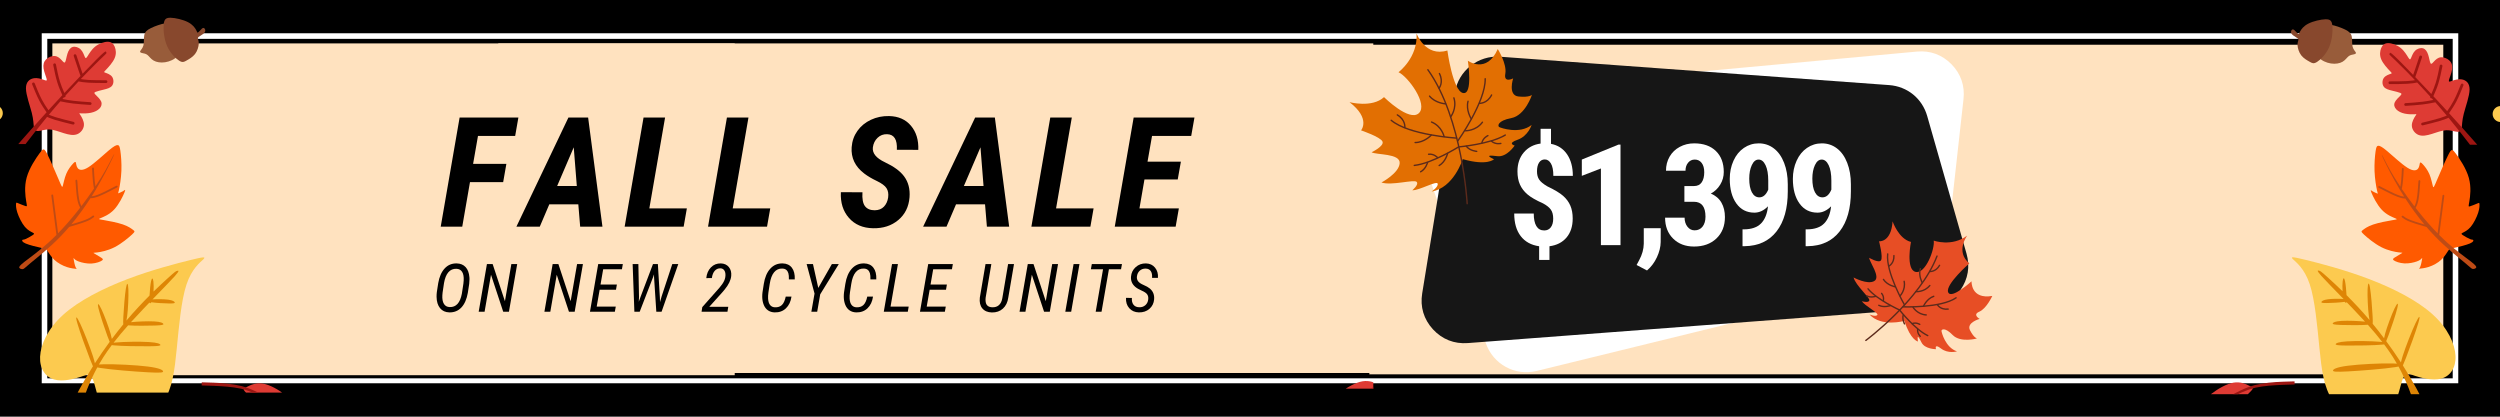
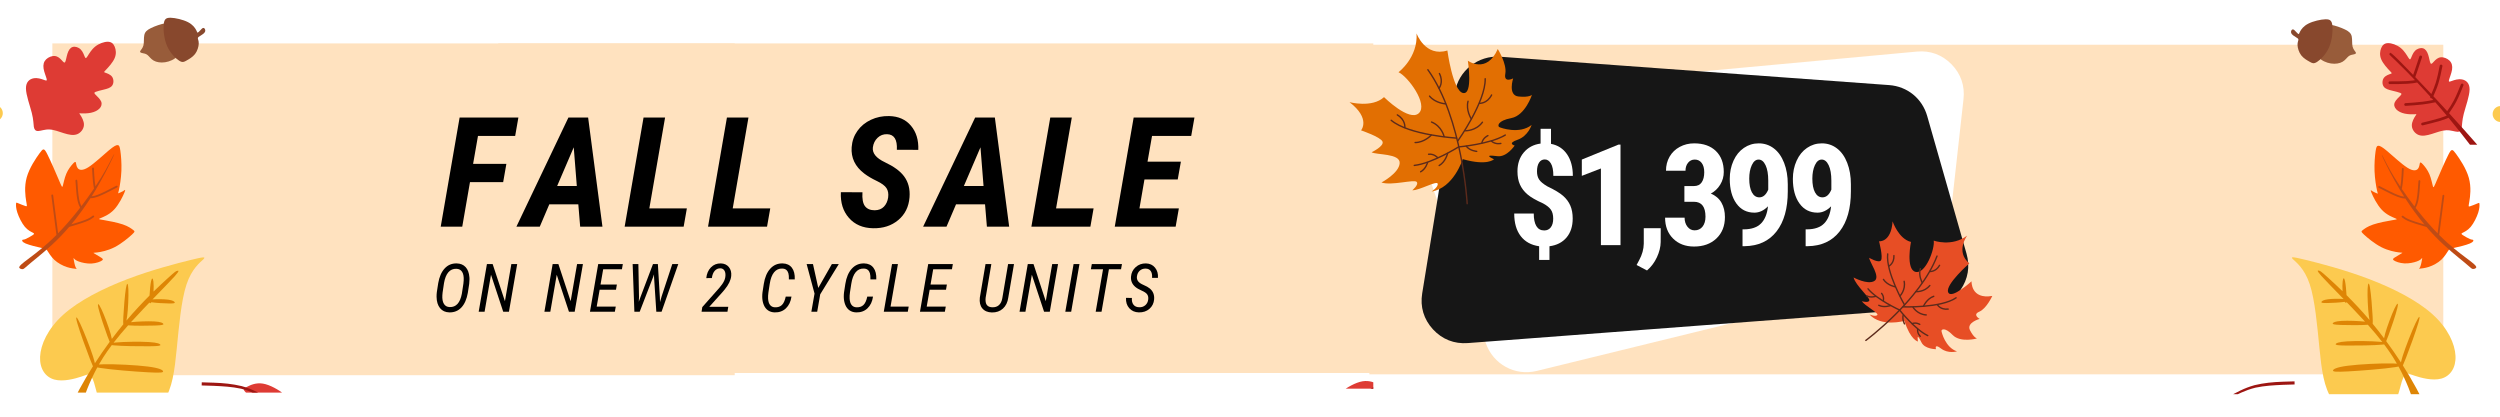
<svg xmlns="http://www.w3.org/2000/svg" version="1.0" preserveAspectRatio="xMidYMid meet" height="300" viewBox="0 0 1350 225" zoomAndPan="magnify" width="1800">
  <defs>
    <g />
    <clipPath id="3e76493860">
      <path clip-rule="nonzero" d="M 0 0 L 1350 0 L 1350 225 L 0 225 Z M 0 0" />
    </clipPath>
    <clipPath id="f09ae519bd">
-       <rect height="225" y="0" width="1350" x="0" />
-     </clipPath>
+       </clipPath>
    <clipPath id="fdd0171f96">
      <path clip-rule="nonzero" d="M 22.535 17.98 L 1327.465 17.98 L 1327.465 206.98 L 22.535 206.98 Z M 22.535 17.98" />
    </clipPath>
    <clipPath id="6fddfa091c">
      <path clip-rule="nonzero" d="M 739.445 24 L 1320 24 L 1320 203 L 739.445 203 Z M 739.445 24" />
    </clipPath>
    <clipPath id="1837bc862a">
      <path clip-rule="nonzero" d="M 1237 138 L 1326 138 L 1326 212.852 L 1237 212.852 Z M 1237 138" />
    </clipPath>
    <clipPath id="589e33a084">
      <path clip-rule="nonzero" d="M 1251 146 L 1313 146 L 1313 212.852 L 1251 212.852 Z M 1251 146" />
    </clipPath>
    <clipPath id="a8105977f0">
      <path clip-rule="nonzero" d="M 1237 10.352 L 1260 10.352 L 1260 35 L 1237 35 Z M 1237 10.352" />
    </clipPath>
    <clipPath id="76599dff96">
      <path clip-rule="nonzero" d="M 1185 206 L 1217 206 L 1217 212.852 L 1185 212.852 Z M 1185 206" />
    </clipPath>
    <clipPath id="1aceb9bfb7">
      <path clip-rule="nonzero" d="M 1190 205 L 1240 205 L 1240 212.852 L 1190 212.852 Z M 1190 205" />
    </clipPath>
    <clipPath id="a08200deef">
      <path clip-rule="nonzero" d="M 28 23 L 396.75 23 L 396.75 203 L 28 203 Z M 28 23" />
    </clipPath>
    <clipPath id="f4790dbfea">
      <path clip-rule="nonzero" d="M 21 138 L 111 138 L 111 212.02 L 21 212.02 Z M 21 138" />
    </clipPath>
    <clipPath id="671a63bd08">
      <path clip-rule="nonzero" d="M 35 146 L 97 146 L 97 212.02 L 35 212.02 Z M 35 146" />
    </clipPath>
    <clipPath id="09f545ab84">
      <path clip-rule="nonzero" d="M 88 9.52 L 111 9.52 L 111 34 L 88 34 Z M 88 9.52" />
    </clipPath>
    <clipPath id="adc07f6616">
      <path clip-rule="nonzero" d="M 131 206 L 163 206 L 163 212.02 L 131 212.02 Z M 131 206" />
    </clipPath>
    <clipPath id="8a8abdfc39">
      <path clip-rule="nonzero" d="M 108 206 L 158 206 L 158 212.02 L 108 212.02 Z M 108 206" />
    </clipPath>
    <clipPath id="4ec987cbfc">
      <path clip-rule="nonzero" d="M 269.078 23 L 741.578 23 L 741.578 202 L 269.078 202 Z M 269.078 23" />
    </clipPath>
    <clipPath id="1c5ab0d331">
      <path clip-rule="nonzero" d="M 715 205 L 741.578 205 L 741.578 209.879 L 715 209.879 Z M 715 205" />
    </clipPath>
    <clipPath id="676f44a416">
      <path clip-rule="nonzero" d="M 719 205 L 741.578 205 L 741.578 209.879 L 719 209.879 Z M 719 205" />
    </clipPath>
    <clipPath id="e5d30c22a7">
      <path clip-rule="nonzero" d="M 1000 119 L 1075.988 119 L 1075.988 191 L 1000 191 Z M 1000 119" />
    </clipPath>
    <clipPath id="30e9c05a62">
      <path clip-rule="nonzero" d="M 728.738 18 L 828 18 L 828 104 L 728.738 104 Z M 728.738 18" />
    </clipPath>
    <clipPath id="75f0d9ca31">
      <rect height="90" y="0" width="188" x="0" />
    </clipPath>
  </defs>
  <rect fill-opacity="1" height="270" y="-22.5" fill="#ffffff" width="1620" x="-135" />
  <rect fill-opacity="1" height="270" y="-22.5" fill="#ffffff" width="1620" x="-135" />
  <g transform="matrix(1, 0, 0, 1, 0, -0)">
    <g clip-path="url(#f09ae519bd)">
      <g clip-path="url(#3e76493860)">
        <rect fill-opacity="1" y="-49.5" height="324" fill="#000000" width="1944" x="-297" />
      </g>
    </g>
  </g>
  <g clip-path="url(#fdd0171f96)">
    <path stroke-miterlimit="4" stroke-opacity="1" stroke-width="8" stroke="#ffffff" d="M -0 0 L 1739.906 0 L 1739.906 252.438 L -0 252.438 Z M -0 0" stroke-linejoin="miter" fill="none" transform="matrix(0.75, 0, 0, 0.75, 22.535, 17.98)" stroke-linecap="butt" />
  </g>
  <g clip-path="url(#6fddfa091c)">
    <path fill-rule="evenodd" fill-opacity="1" d="M 509.363 24.156 L 1319.379 24.156 L 1319.379 202.129 L 509.363 202.129 Z M 509.363 24.156" fill="#ffe2bf" />
  </g>
  <path fill-rule="evenodd" fill-opacity="1" d="M 1322.148 135.23 C 1322.883 134.184 1323.145 134.281 1325.348 133.824 C 1327.555 133.367 1331.707 132.355 1333.75 131.48 C 1335.797 130.605 1335.738 129.863 1335.527 129.598 C 1335.32 129.336 1334.965 129.551 1333.883 129.133 C 1332.805 128.719 1331 127.668 1330.035 127.035 C 1329.066 126.402 1328.938 126.191 1329.777 125.73 C 1330.621 125.27 1332.434 124.566 1334.141 122.562 C 1335.848 120.559 1337.449 117.258 1338.227 114.844 C 1339.004 112.43 1338.957 110.902 1338.898 110.16 C 1338.84 109.418 1338.766 109.461 1337.719 109.898 C 1336.668 110.34 1334.645 111.172 1333.73 111.434 C 1332.816 111.691 1333.016 111.379 1333.457 108.73 C 1333.898 106.082 1334.582 101.098 1333.164 96.023 C 1331.746 90.949 1328.227 85.781 1326.254 83.082 C 1324.281 80.387 1323.852 80.16 1322.156 83.469 C 1320.457 86.777 1317.496 93.625 1315.91 97.352 C 1314.32 101.082 1314.109 101.695 1313.754 100.551 C 1313.402 99.402 1312.906 96.492 1311.891 94.094 C 1310.875 91.691 1309.34 89.797 1308.355 88.738 C 1307.375 87.68 1306.945 87.453 1306.734 88.066 C 1306.52 88.68 1306.527 90.137 1305.707 91.117 C 1304.891 92.098 1303.25 92.602 1300.043 90.602 C 1296.836 88.602 1292.062 84.094 1289.094 81.605 C 1286.129 79.117 1284.969 78.652 1284.227 78.711 C 1283.484 78.77 1283.16 79.355 1282.809 81.754 C 1282.461 84.152 1282.09 88.367 1282.254 92.496 C 1282.418 96.625 1283.117 100.676 1283.562 102.695 C 1284.004 104.711 1284.188 104.695 1283.723 104.492 C 1283.258 104.285 1282.145 103.891 1281.277 103.344 C 1280.41 102.797 1279.793 102.102 1280.566 104.016 C 1281.336 105.934 1283.496 110.465 1286.191 113.309 C 1288.887 116.152 1292.117 117.312 1293.492 117.895 C 1294.867 118.473 1294.379 118.477 1291.816 118.906 C 1289.254 119.336 1284.613 120.191 1281.504 121.246 C 1278.391 122.297 1276.809 123.543 1275.914 124.23 C 1275.016 124.918 1274.801 125.051 1276.578 126.699 C 1278.355 128.348 1282.125 131.516 1285.867 133.438 C 1289.609 135.359 1293.324 136.031 1295.328 136.281 C 1297.328 136.531 1297.613 136.359 1296.973 136.746 C 1296.332 137.133 1294.762 138.078 1293.621 138.77 C 1292.48 139.457 1291.77 139.887 1292.605 140.551 C 1293.445 141.211 1295.832 142.102 1298.348 142.234 C 1300.863 142.367 1303.504 141.746 1305.102 141.168 C 1306.699 140.594 1307.254 140.062 1307.598 139.664 C 1307.938 139.262 1308.066 138.992 1307.918 139.953 C 1307.773 140.918 1307.352 143.117 1306.875 144.18 C 1306.402 145.246 1305.871 145.176 1306.594 145.082 C 1307.316 144.988 1309.285 144.867 1311.562 144.121 C 1313.84 143.379 1316.418 142.016 1318.312 140.238 C 1320.207 138.465 1321.414 136.277 1322.148 135.23 Z M 1322.148 135.23" fill="#ff5a00" />
  <path fill-rule="evenodd" fill-opacity="1" d="M 1334.297 141.234 C 1331.625 139.152 1326.715 135.703 1321.574 131.074 C 1320.125 129.77 1318.656 128.367 1317.18 126.887 L 1319.93 105.738 C 1319.965 105.469 1319.773 105.219 1319.5 105.184 C 1319.23 105.148 1318.98 105.34 1318.945 105.609 L 1316.297 125.992 C 1312.84 122.453 1309.363 118.5 1306.023 114.312 C 1305.488 113.641 1304.961 112.965 1304.434 112.285 C 1304.695 111.805 1304.938 111.32 1305.145 110.801 C 1305.535 109.84 1305.793 108.836 1305.98 107.816 C 1306.258 106.324 1306.414 104.781 1306.547 103.27 C 1306.711 101.445 1306.836 99.617 1306.961 97.789 C 1306.98 97.52 1306.773 97.281 1306.5 97.262 C 1306.227 97.242 1305.992 97.449 1305.973 97.723 C 1305.848 99.543 1305.723 101.363 1305.559 103.18 C 1305.426 104.66 1305.277 106.176 1305.008 107.637 C 1304.828 108.59 1304.59 109.531 1304.227 110.43 C 1304.09 110.773 1303.934 111.102 1303.77 111.422 C 1301.344 108.25 1299.035 105.027 1296.984 102.008 C 1297.23 100.715 1297.434 99.453 1297.566 98.129 C 1297.797 95.844 1297.902 93.516 1298.023 91.223 C 1298.039 90.949 1297.828 90.715 1297.555 90.699 C 1297.281 90.684 1297.047 90.895 1297.035 91.168 C 1296.91 93.449 1296.809 95.758 1296.582 98.031 C 1296.484 98.984 1296.352 99.902 1296.191 100.824 C 1295.016 99.062 1293.938 97.379 1292.988 95.832 C 1289.742 90.551 1287.984 86.848 1286.949 84.895 C 1285.914 82.945 1285.598 82.746 1287.398 86.52 C 1288.934 89.746 1292.016 95.875 1295.914 102.402 C 1295.926 102.562 1296.016 102.707 1296.148 102.793 C 1296.738 103.773 1297.348 104.766 1297.973 105.754 C 1298.062 105.898 1298.152 106.043 1298.246 106.188 C 1297.16 106.09 1296.109 105.773 1295.09 105.387 C 1293.547 104.805 1292.016 104.066 1290.535 103.34 C 1288.672 102.426 1286.824 101.469 1284.977 100.516 C 1284.73 100.391 1284.434 100.488 1284.309 100.73 C 1284.18 100.973 1284.277 101.27 1284.52 101.395 C 1286.375 102.352 1288.227 103.309 1290.098 104.23 C 1291.605 104.969 1293.168 105.719 1294.738 106.312 C 1295.984 106.785 1297.262 107.152 1298.598 107.203 C 1298.691 107.207 1298.781 107.184 1298.855 107.141 C 1301.984 111.984 1305.473 116.781 1309.168 121.215 C 1308.27 120.949 1307.375 120.684 1306.477 120.41 C 1304.926 119.934 1303.355 119.441 1301.84 118.863 C 1300.93 118.52 1300.02 118.125 1299.18 117.633 C 1298.637 117.312 1298.16 116.961 1297.664 116.574 C 1297.449 116.406 1297.137 116.445 1296.969 116.664 C 1296.801 116.879 1296.84 117.191 1297.055 117.359 C 1297.586 117.77 1298.098 118.145 1298.676 118.488 C 1299.562 119.008 1300.523 119.426 1301.484 119.789 C 1303.02 120.375 1304.617 120.875 1306.188 121.355 C 1307.562 121.777 1308.945 122.184 1310.328 122.59 C 1311.789 124.293 1313.277 125.934 1314.785 127.496 C 1320.922 133.852 1327.383 138.895 1330.785 141.703 C 1334.188 144.508 1334.531 145.078 1335.195 145.211 C 1335.859 145.344 1336.848 145.043 1337.121 144.535 C 1337.398 144.027 1336.969 143.316 1334.297 141.234 Z M 1334.297 141.234" fill="#be4b15" />
  <path fill-rule="evenodd" fill-opacity="1" d="M 1329.34 68.891 C 1329.586 67.418 1329.449 65.32 1330.438 61.434 C 1331.43 57.543 1333.551 51.863 1333.578 48.297 C 1333.605 44.73 1331.535 43.277 1329.492 42.891 C 1327.449 42.504 1325.434 43.188 1324.113 43.664 C 1322.797 44.141 1322.18 44.414 1322.426 43.305 C 1322.672 42.195 1323.781 39.703 1324.105 37.637 C 1324.43 35.57 1323.965 33.934 1322.746 32.734 C 1321.531 31.535 1319.559 30.773 1317.996 30.938 C 1316.434 31.102 1315.281 32.191 1314.406 33.133 C 1313.531 34.07 1312.934 34.863 1312.504 34.184 C 1312.07 33.508 1311.805 31.359 1311.238 29.609 C 1310.672 27.859 1309.809 26.504 1308.465 26.094 C 1307.125 25.688 1305.309 26.227 1304.109 27.445 C 1302.906 28.66 1302.32 30.551 1301.902 31.449 C 1301.484 32.344 1301.227 32.246 1300.453 31.035 C 1299.68 29.824 1298.387 27.5 1296.328 25.855 C 1294.27 24.211 1291.449 23.246 1289.512 23.285 C 1287.57 23.32 1286.512 24.363 1285.84 25.977 C 1285.168 27.594 1284.883 29.781 1285.902 32.125 C 1286.922 34.469 1289.242 36.969 1290.469 38.246 C 1291.691 39.52 1291.82 39.57 1290.949 39.879 C 1290.074 40.184 1288.203 40.75 1287.258 42.082 C 1286.312 43.414 1286.297 45.516 1287.215 46.793 C 1288.133 48.07 1289.984 48.531 1291.781 48.969 C 1293.578 49.402 1295.324 49.816 1296.172 50.18 C 1297.02 50.543 1296.965 50.855 1296.145 51.707 C 1295.324 52.562 1293.734 53.953 1293.148 55.312 C 1292.566 56.676 1292.988 58.008 1294.012 59.078 C 1295.039 60.152 1296.664 60.965 1298.613 61.367 C 1300.559 61.773 1302.828 61.773 1303.953 61.695 C 1305.078 61.617 1305.062 61.465 1304.367 62.512 C 1303.672 63.559 1302.293 65.801 1302.395 67.941 C 1302.496 70.082 1304.078 72.125 1306.09 72.891 C 1308.102 73.656 1310.547 73.152 1313.145 72.34 C 1315.746 71.535 1318.5 70.426 1320.973 70.324 C 1323.445 70.227 1325.637 71.137 1327.047 71.172 C 1328.461 71.207 1329.094 70.359 1329.34 68.891 Z M 1329.34 68.891" fill="#de3b34" />
  <path fill-rule="evenodd" fill-opacity="1" d="M 1336.203 76.426 C 1333.316 73.133 1328.285 67.469 1322.492 61.125 C 1323.895 59.102 1325.23 57.094 1326.379 54.902 C 1327.852 52.094 1329.043 49.086 1330.23 46.148 C 1330.383 45.773 1330.199 45.344 1329.824 45.191 C 1329.449 45.039 1329.016 45.223 1328.867 45.598 C 1327.695 48.488 1326.523 51.457 1325.078 54.219 C 1324.008 56.258 1322.773 58.133 1321.477 60.012 C 1320.012 58.41 1318.508 56.777 1316.984 55.129 C 1315.996 54.066 1315.004 53 1314.012 51.934 C 1315.027 49.684 1315.984 47.457 1316.715 45.082 C 1317.652 42.051 1318.27 38.875 1318.895 35.766 C 1318.973 35.367 1318.715 34.98 1318.316 34.898 C 1317.922 34.82 1317.531 35.078 1317.453 35.477 C 1316.836 38.535 1316.23 41.668 1315.309 44.648 C 1314.656 46.77 1313.816 48.766 1312.922 50.77 C 1309.918 47.57 1306.949 44.438 1304.242 41.613 C 1304.578 40.75 1304.875 39.875 1305.172 38.996 C 1306.086 36.324 1306.977 33.641 1307.871 30.961 C 1308 30.578 1307.789 30.16 1307.406 30.031 C 1307.023 29.902 1306.605 30.109 1306.477 30.496 C 1305.582 33.172 1304.691 35.852 1303.781 38.523 C 1303.562 39.164 1303.344 39.805 1303.113 40.438 C 1300.238 37.449 1297.727 34.875 1295.883 33.035 C 1291.355 28.512 1290.871 28.402 1290.633 28.535 C 1290.395 28.668 1290.398 29.043 1290.301 29.195 C 1290.207 29.348 1290.012 29.27 1291.242 30.457 C 1292.473 31.645 1295.133 34.098 1299.93 38.984 C 1301.184 40.266 1302.586 41.711 1304.09 43.285 C 1303.684 43.359 1303.273 43.43 1302.863 43.488 C 1301.879 43.629 1300.891 43.719 1299.898 43.773 C 1298.473 43.859 1297.039 43.887 1295.609 43.906 C 1293.914 43.93 1292.215 43.938 1290.52 43.945 C 1290.113 43.945 1289.785 44.277 1289.785 44.684 C 1289.785 45.086 1290.121 45.414 1290.523 45.414 C 1292.227 45.406 1293.93 45.402 1295.633 45.379 C 1297.082 45.355 1298.539 45.328 1299.984 45.242 C 1301.02 45.184 1302.047 45.09 1303.07 44.941 C 1303.816 44.836 1304.555 44.699 1305.297 44.555 C 1307.5 46.883 1309.879 49.445 1312.309 52.133 C 1312.188 52.484 1312.352 52.883 1312.699 53.039 C 1312.852 53.109 1313.016 53.121 1313.168 53.086 C 1313.43 53.383 1313.695 53.676 1313.961 53.973 C 1312.016 54.359 1310.086 54.707 1308.102 54.945 C 1305.082 55.312 1302.016 55.496 1298.98 55.703 C 1298.578 55.73 1298.27 56.082 1298.297 56.484 C 1298.324 56.891 1298.676 57.195 1299.082 57.168 C 1302.141 56.965 1305.234 56.773 1308.281 56.406 C 1310.582 56.125 1312.82 55.707 1315.09 55.246 C 1316.121 56.41 1317.148 57.59 1318.164 58.777 C 1319.203 59.984 1320.234 61.203 1321.238 62.41 C 1320.953 62.539 1320.664 62.664 1320.371 62.781 C 1319.457 63.152 1318.523 63.469 1317.582 63.754 C 1316.152 64.188 1314.699 64.57 1313.254 64.941 C 1311.508 65.391 1309.754 65.824 1308 66.258 C 1307.605 66.355 1307.367 66.754 1307.461 67.145 C 1307.559 67.539 1307.961 67.781 1308.355 67.684 C 1310.109 67.25 1311.867 66.816 1313.621 66.367 C 1315.09 65.988 1316.562 65.602 1318.012 65.16 C 1318.996 64.863 1319.973 64.531 1320.926 64.145 C 1321.363 63.969 1321.789 63.777 1322.215 63.582 C 1327.078 69.457 1331.344 74.961 1333.793 78.16 L 1337.711 78.16 C 1337.289 77.668 1336.793 77.098 1336.203 76.426 Z M 1336.203 76.426" fill="#9d1612" />
  <g clip-path="url(#1837bc862a)">
    <path fill-rule="evenodd" fill-opacity="1" d="M 1299.695 201.73 C 1300.344 201.434 1300.559 201.805 1303.863 202.887 C 1307.164 203.973 1313.555 205.773 1318.336 204.441 C 1323.113 203.113 1326.277 198.648 1325.973 192.172 C 1325.668 185.695 1321.887 177.207 1313.531 169.688 C 1305.176 162.164 1292.238 155.609 1279.098 150.613 C 1265.957 145.617 1252.609 142.176 1245.281 140.387 C 1237.949 138.598 1236.633 138.453 1238.246 140.027 C 1239.855 141.598 1244.395 144.883 1247.258 153.492 C 1250.117 162.105 1251.305 176.039 1252.48 187.844 C 1253.66 199.645 1254.836 209.316 1259.59 216.09 C 1262.785 220.637 1267.594 223.883 1272.352 225.516 L 1284.906 225.516 C 1288.301 224.02 1290.859 221.309 1292.613 218.359 C 1295.254 213.91 1296.059 208.926 1297.008 205.953 C 1297.953 202.984 1299.043 202.023 1299.695 201.73 Z M 1299.695 201.73" fill="#fcca4f" />
  </g>
  <g clip-path="url(#589e33a084)">
    <path fill-rule="evenodd" fill-opacity="1" d="M 1312.516 225.516 C 1310.375 220.582 1307.785 215.129 1304.789 209.605 C 1302.574 205.523 1300.137 201.402 1297.551 197.34 C 1297.949 196.469 1298.484 195.168 1299.219 193.277 C 1301.199 188.18 1304.625 178.801 1305.926 174.312 C 1307.227 169.824 1306.398 170.23 1304.371 174.535 C 1302.348 178.84 1299.117 187.047 1297.551 191.945 C 1297.047 193.52 1296.715 194.75 1296.504 195.711 C 1293.957 191.785 1291.281 187.922 1288.543 184.207 C 1288.852 183.535 1289.25 182.535 1289.789 181.074 C 1291.238 177.152 1293.688 169.934 1294.523 166.473 C 1295.359 163.02 1294.586 163.324 1293.016 166.633 C 1291.441 169.945 1289.074 176.258 1288.012 180.031 C 1287.711 181.102 1287.516 181.969 1287.395 182.664 C 1285.367 179.961 1283.309 177.34 1281.246 174.844 C 1281.324 174.164 1281.316 172.922 1281.207 170.758 C 1280.996 166.582 1280.41 158.98 1279.82 155.473 C 1279.234 151.969 1278.641 152.551 1278.496 156.211 C 1278.352 159.875 1278.656 166.609 1279.16 170.496 C 1279.281 171.426 1279.414 172.191 1279.555 172.82 C 1275.211 167.699 1270.906 163.156 1267.129 159.387 C 1266.992 156.902 1266.695 153.559 1266.316 151.801 C 1265.859 149.66 1265.281 149.859 1265.039 151.918 C 1264.883 153.234 1264.863 155.32 1264.969 157.262 C 1262.09 154.457 1259.617 152.184 1257.816 150.551 C 1253.262 146.418 1252.98 146.34 1252.32 146.168 C 1251.66 145.992 1250.625 145.715 1253.496 148.949 C 1255.699 151.426 1260.191 155.953 1265.504 161.426 L 1265.512 161.453 C 1263.078 161.254 1259.395 161.301 1257.113 161.605 C 1254.531 161.945 1253.742 162.613 1253.578 163.047 C 1253.41 163.477 1253.867 163.672 1256.59 163.641 C 1259.125 163.609 1263.637 163.379 1266.145 162.992 C 1266.34 163.277 1266.527 163.43 1266.684 163.496 C 1266.898 163.59 1267.051 163.531 1267.133 163.109 C 1268.258 164.273 1269.41 165.469 1270.582 166.695 C 1272.73 168.941 1274.934 171.277 1277.121 173.688 C 1273.504 173.293 1267.988 173.094 1264.637 173.273 C 1260.887 173.473 1259.848 174.156 1259.676 174.617 C 1259.508 175.082 1260.215 175.328 1264.219 175.477 C 1268.113 175.617 1275.137 175.668 1278.637 175.367 C 1281.328 178.383 1283.973 181.5 1286.445 184.695 C 1286.078 184.652 1285.68 184.609 1285.242 184.57 C 1280.629 184.156 1272.215 184.035 1267.41 184.332 C 1262.602 184.633 1261.402 185.355 1261.285 185.836 C 1261.168 186.316 1262.137 186.551 1267.348 186.602 C 1272.562 186.652 1282.02 186.52 1286.344 186.102 C 1286.75 186.062 1287.109 186.023 1287.426 185.98 C 1289.043 188.121 1290.57 190.293 1291.98 192.492 C 1292.805 193.777 1293.586 195.07 1294.332 196.371 C 1293.648 196.32 1292.852 196.281 1291.949 196.258 C 1285.715 196.098 1274.391 196.656 1267.949 197.48 C 1261.512 198.301 1259.957 199.383 1259.836 200.043 C 1259.719 200.703 1261.039 200.938 1268.055 200.555 C 1275.066 200.176 1287.773 199.176 1293.555 198.234 C 1294.188 198.133 1294.738 198.031 1295.207 197.93 C 1299.348 205.492 1302.277 213.285 1304.715 221.078 C 1305.18 222.562 1305.625 224.047 1306.055 225.516 Z M 1312.516 225.516" fill="#de8505" />
  </g>
  <path fill-rule="evenodd" fill-opacity="1" d="M 1252.098 30.934 C 1253.539 32.723 1256.242 33.898 1258.711 34.281 C 1261.18 34.66 1263.414 34.25 1264.941 33.371 C 1266.473 32.488 1267.293 31.141 1268.203 30.406 C 1269.117 29.672 1270.117 29.555 1270.938 29.379 C 1271.762 29.199 1272.406 28.965 1272.172 28.379 C 1271.938 27.793 1270.82 26.852 1270.41 25.238 C 1269.996 23.625 1270.293 21.332 1269.938 19.688 C 1269.586 18.047 1268.586 17.047 1266.383 15.961 C 1264.18 14.875 1260.77 13.699 1258.77 13.438 C 1256.773 13.172 1256.184 13.816 1255.477 15.082 C 1254.773 16.344 1253.949 18.223 1253.066 19.863 C 1252.188 21.508 1251.246 22.918 1250.863 24.828 C 1250.48 26.734 1250.656 29.141 1252.098 30.934 Z M 1252.098 30.934" fill="#985c3a" />
  <g clip-path="url(#a8105977f0)">
    <path fill-rule="evenodd" fill-opacity="1" d="M 1251.215 33.43 C 1253.066 32.254 1256.008 29.438 1257.684 25.59 C 1259.359 21.746 1259.77 16.871 1259.504 14.023 C 1259.242 11.176 1258.301 10.355 1255.773 10.414 C 1253.246 10.473 1249.129 11.41 1246.484 12.762 C 1243.84 14.113 1242.664 15.871 1242.074 16.961 C 1241.488 18.047 1241.488 18.457 1241.223 18.398 C 1240.957 18.34 1240.43 17.809 1239.84 17.164 C 1239.254 16.52 1238.605 15.754 1238.02 15.871 C 1237.43 15.988 1236.902 16.988 1237.254 17.867 C 1237.609 18.75 1238.844 19.512 1239.723 20.043 C 1240.605 20.57 1241.137 20.863 1241.137 21.422 C 1241.137 21.98 1240.605 22.801 1240.664 24.355 C 1240.723 25.914 1241.371 28.203 1242.664 29.875 C 1243.957 31.551 1245.895 32.605 1247.25 33.371 C 1248.602 34.133 1249.363 34.602 1251.215 33.43 Z M 1251.215 33.43" fill="#88482d" />
  </g>
  <path fill-rule="evenodd" fill-opacity="1" d="M 1350.348 57.254 C 1347.961 57.254 1346.023 59.188 1346.023 61.574 C 1346.023 63.961 1347.961 65.895 1350.348 65.895 C 1352.734 65.895 1354.672 63.961 1354.672 61.574 C 1354.672 59.188 1352.734 57.254 1350.348 57.254 Z M 1350.348 57.254" fill="#fcca4f" />
  <g clip-path="url(#76599dff96)">
-     <path fill-rule="evenodd" fill-opacity="1" d="M 1214.582 208.285 C 1212.926 207.434 1209.953 206 1206.16 206.621 C 1202.363 207.238 1197.738 209.906 1194.277 212.566 C 1190.816 215.227 1188.516 217.875 1187.152 219.465 C 1185.789 221.055 1185.363 221.59 1186.73 222.18 C 1188.098 222.77 1191.258 223.418 1195.043 222.852 C 1198.828 222.285 1203.238 220.508 1206.684 218.457 C 1210.125 216.406 1212.602 214.082 1214.148 212.574 C 1215.695 211.066 1216.309 210.375 1216.445 209.891 C 1216.582 209.41 1216.238 209.137 1214.582 208.285 Z M 1214.582 208.285" fill="#de3b34" />
-   </g>
+     </g>
  <g clip-path="url(#1aceb9bfb7)">
    <path fill-rule="nonzero" fill-opacity="1" d="M 1232.605 206.129 C 1234.75 206.043 1236.895 205.988 1239.043 205.93 C 1239.059 206.488 1239.07 207.051 1239.086 207.609 C 1236.949 207.668 1234.809 207.723 1232.672 207.812 C 1227.488 208.066 1223.066 208.27 1217.914 209.348 C 1212.02 210.836 1208.5 212.898 1203.152 215.352 C 1201.457 216.086 1191.988 219.723 1190.277 219.652 C 1190.301 219.633 1201.48 215.121 1202.754 214.512 C 1208.137 211.766 1211.551 209.625 1217.574 207.961 C 1222.57 206.766 1227.484 206.305 1232.605 206.129 Z M 1232.605 206.129" fill="#9d1612" />
  </g>
  <g clip-path="url(#a08200deef)">
    <path fill-rule="evenodd" fill-opacity="1" d="M 28.27 23.418 L 841.73 23.418 L 841.73 202.625 L 28.27 202.625 Z M 28.27 23.418" fill="#ffe2bf" />
  </g>
  <path fill-rule="evenodd" fill-opacity="1" d="M 25.488 135.262 C 24.754 134.211 24.492 134.305 22.277 133.844 C 20.062 133.387 15.891 132.367 13.84 131.488 C 11.785 130.605 11.844 129.859 12.055 129.594 C 12.262 129.328 12.621 129.543 13.703 129.125 C 14.789 128.703 16.602 127.648 17.57 127.012 C 18.543 126.375 18.672 126.16 17.828 125.699 C 16.98 125.234 15.164 124.523 13.449 122.508 C 11.734 120.488 10.125 117.164 9.344 114.734 C 8.562 112.305 8.609 110.766 8.668 110.02 C 8.73 109.27 8.801 109.316 9.855 109.758 C 10.906 110.199 12.941 111.039 13.859 111.301 C 14.777 111.562 14.578 111.246 14.133 108.578 C 13.691 105.914 13.004 100.895 14.43 95.785 C 15.852 90.676 19.387 85.473 21.367 82.754 C 23.352 80.039 23.781 79.812 25.484 83.141 C 27.188 86.477 30.164 93.367 31.758 97.125 C 33.352 100.879 33.562 101.496 33.918 100.344 C 34.273 99.188 34.773 96.258 35.793 93.84 C 36.812 91.422 38.352 89.516 39.34 88.449 C 40.328 87.383 40.758 87.152 40.973 87.773 C 41.184 88.391 41.18 89.855 42 90.844 C 42.82 91.832 44.469 92.34 47.691 90.324 C 50.91 88.309 55.703 83.77 58.684 81.266 C 61.664 78.762 62.824 78.293 63.57 78.352 C 64.316 78.414 64.645 79.004 64.996 81.418 C 65.348 83.832 65.719 88.074 65.555 92.234 C 65.391 96.391 64.688 100.469 64.242 102.5 C 63.797 104.531 63.609 104.52 64.078 104.312 C 64.543 104.105 65.664 103.707 66.535 103.156 C 67.406 102.605 68.023 101.902 67.25 103.832 C 66.477 105.762 64.309 110.324 61.602 113.191 C 58.895 116.055 55.648 117.223 54.27 117.805 C 52.891 118.391 53.375 118.391 55.949 118.824 C 58.523 119.258 63.184 120.121 66.309 121.18 C 69.434 122.238 71.02 123.496 71.922 124.188 C 72.824 124.883 73.039 125.012 71.254 126.672 C 69.469 128.332 65.684 131.523 61.926 133.457 C 58.168 135.391 54.434 136.07 52.426 136.32 C 50.418 136.57 50.129 136.398 50.773 136.789 C 51.418 137.18 52.992 138.133 54.137 138.828 C 55.285 139.52 56 139.953 55.156 140.617 C 54.316 141.285 51.918 142.18 49.391 142.316 C 46.867 142.449 44.215 141.824 42.609 141.242 C 41.004 140.664 40.445 140.129 40.102 139.727 C 39.762 139.324 39.633 139.051 39.781 140.02 C 39.926 140.988 40.352 143.203 40.828 144.277 C 41.305 145.348 41.836 145.277 41.109 145.184 C 40.387 145.086 38.406 144.965 36.121 144.219 C 33.836 143.469 31.242 142.094 29.34 140.309 C 27.438 138.52 26.227 136.316 25.488 135.262 Z M 25.488 135.262" fill="#ff5a00" />
  <path fill-rule="evenodd" fill-opacity="1" d="M 13.289 141.309 C 15.973 139.211 20.906 135.738 26.066 131.078 C 27.523 129.762 29 128.352 30.48 126.863 L 27.719 105.566 C 27.684 105.293 27.875 105.043 28.148 105.008 C 28.422 104.973 28.672 105.164 28.707 105.438 L 31.367 125.961 C 34.84 122.398 38.328 118.414 41.684 114.199 C 42.219 113.523 42.754 112.844 43.281 112.16 C 43.02 111.676 42.773 111.188 42.562 110.664 C 42.176 109.695 41.914 108.684 41.727 107.66 C 41.449 106.16 41.293 104.602 41.156 103.082 C 40.992 101.246 40.867 99.402 40.742 97.562 C 40.723 97.289 40.93 97.051 41.203 97.031 C 41.477 97.012 41.715 97.223 41.734 97.496 C 41.859 99.328 41.984 101.164 42.148 102.992 C 42.281 104.48 42.434 106.008 42.707 107.48 C 42.883 108.438 43.125 109.387 43.488 110.289 C 43.625 110.637 43.781 110.965 43.949 111.289 C 46.383 108.098 48.703 104.852 50.758 101.809 C 50.512 100.508 50.309 99.238 50.176 97.906 C 49.945 95.602 49.84 93.262 49.719 90.949 C 49.703 90.676 49.914 90.438 50.188 90.426 C 50.461 90.41 50.695 90.621 50.711 90.895 C 50.832 93.191 50.938 95.52 51.168 97.809 C 51.262 98.766 51.395 99.691 51.555 100.621 C 52.738 98.844 53.82 97.152 54.773 95.594 C 58.035 90.273 59.801 86.543 60.84 84.578 C 61.879 82.613 62.195 82.414 60.387 86.215 C 58.844 89.465 55.75 95.637 51.836 102.207 C 51.824 102.371 51.734 102.516 51.602 102.602 C 51.008 103.59 50.395 104.586 49.77 105.582 C 49.68 105.73 49.586 105.875 49.496 106.02 C 50.586 105.922 51.641 105.602 52.664 105.215 C 54.211 104.629 55.75 103.883 57.238 103.152 C 59.109 102.23 60.965 101.266 62.82 100.309 C 63.066 100.184 63.367 100.277 63.492 100.523 C 63.617 100.766 63.523 101.07 63.277 101.195 C 61.418 102.156 59.555 103.121 57.676 104.047 C 56.16 104.793 54.594 105.547 53.016 106.148 C 51.766 106.621 50.484 106.988 49.141 107.039 C 49.047 107.043 48.957 107.02 48.883 106.977 C 45.738 111.855 42.234 116.688 38.527 121.152 C 39.426 120.883 40.328 120.613 41.227 120.34 C 42.785 119.859 44.363 119.367 45.887 118.785 C 46.797 118.438 47.715 118.043 48.555 117.543 C 49.102 117.223 49.578 116.867 50.078 116.477 C 50.293 116.309 50.609 116.352 50.777 116.566 C 50.945 116.785 50.906 117.098 50.688 117.266 C 50.156 117.68 49.641 118.059 49.059 118.402 C 48.172 118.93 47.207 119.348 46.242 119.715 C 44.699 120.305 43.098 120.805 41.52 121.293 C 40.137 121.715 38.75 122.129 37.359 122.535 C 35.895 124.246 34.398 125.902 32.887 127.473 C 26.723 133.875 20.234 138.953 16.816 141.781 C 13.398 144.605 13.055 145.18 12.387 145.312 C 11.719 145.449 10.73 145.141 10.453 144.633 C 10.176 144.121 10.605 143.402 13.289 141.309 Z M 13.289 141.309" fill="#be4b15" />
  <path fill-rule="evenodd" fill-opacity="1" d="M 18.27 68.461 C 18.02 66.98 18.16 64.871 17.164 60.953 C 16.168 57.039 14.039 51.32 14.012 47.73 C 13.984 44.137 16.062 42.672 18.113 42.285 C 20.168 41.895 22.191 42.582 23.516 43.062 C 24.84 43.543 25.457 43.816 25.211 42.699 C 24.965 41.582 23.852 39.074 23.527 36.996 C 23.199 34.914 23.668 33.266 24.891 32.059 C 26.113 30.848 28.09 30.082 29.66 30.25 C 31.227 30.414 32.387 31.512 33.266 32.457 C 34.141 33.402 34.742 34.199 35.176 33.52 C 35.613 32.836 35.879 30.676 36.449 28.91 C 37.016 27.148 37.883 25.785 39.23 25.371 C 40.578 24.961 42.402 25.508 43.605 26.73 C 44.812 27.957 45.402 29.859 45.82 30.762 C 46.242 31.664 46.5 31.566 47.277 30.348 C 48.055 29.129 49.355 26.789 51.422 25.133 C 53.488 23.477 56.32 22.504 58.266 22.543 C 60.215 22.578 61.277 23.629 61.953 25.254 C 62.625 26.879 62.914 29.082 61.891 31.441 C 60.867 33.805 58.535 36.324 57.305 37.605 C 56.074 38.891 55.945 38.941 56.824 39.25 C 57.699 39.559 59.582 40.129 60.531 41.469 C 61.477 42.812 61.492 44.926 60.57 46.215 C 59.648 47.5 57.793 47.965 55.988 48.402 C 54.18 48.844 52.426 49.258 51.578 49.625 C 50.727 49.988 50.781 50.305 51.605 51.164 C 52.43 52.02 54.027 53.422 54.613 54.793 C 55.199 56.164 54.773 57.508 53.746 58.586 C 52.715 59.664 51.082 60.484 49.125 60.891 C 47.172 61.297 44.895 61.297 43.762 61.219 C 42.633 61.141 42.648 60.988 43.348 62.039 C 44.047 63.094 45.43 65.352 45.328 67.508 C 45.227 69.664 43.637 71.719 41.617 72.492 C 39.594 73.266 37.141 72.754 34.531 71.938 C 31.922 71.125 29.156 70.008 26.672 69.91 C 24.188 69.809 21.988 70.727 20.57 70.762 C 19.152 70.797 18.516 69.945 18.27 68.461 Z M 18.27 68.461" fill="#de3b34" />
-   <path fill-rule="evenodd" fill-opacity="1" d="M 11.375 76.051 C 14.273 72.734 19.328 67.035 25.145 60.645 C 23.738 58.609 22.395 56.586 21.242 54.379 C 19.762 51.551 18.566 48.523 17.375 45.566 C 17.223 45.188 17.406 44.754 17.781 44.602 C 18.16 44.449 18.594 44.633 18.746 45.012 C 19.918 47.922 21.098 50.91 22.551 53.691 C 23.621 55.742 24.863 57.633 26.168 59.523 C 27.637 57.91 29.145 56.266 30.68 54.609 C 31.668 53.539 32.664 52.461 33.664 51.391 C 32.641 49.125 31.68 46.883 30.945 44.492 C 30.004 41.438 29.387 38.238 28.758 35.109 C 28.68 34.711 28.938 34.32 29.336 34.238 C 29.734 34.156 30.129 34.418 30.207 34.816 C 30.824 37.898 31.434 41.051 32.359 44.055 C 33.016 46.188 33.855 48.199 34.758 50.219 C 37.77 46.996 40.754 43.84 43.473 41 C 43.137 40.129 42.836 39.246 42.539 38.363 C 41.621 35.672 40.727 32.969 39.828 30.27 C 39.699 29.883 39.91 29.465 40.293 29.336 C 40.68 29.207 41.102 29.414 41.23 29.801 C 42.129 32.5 43.023 35.195 43.938 37.887 C 44.156 38.531 44.375 39.176 44.605 39.812 C 47.492 36.805 50.02 34.215 51.867 32.359 C 56.414 27.805 56.898 27.695 57.141 27.828 C 57.379 27.961 57.375 28.34 57.473 28.492 C 57.566 28.645 57.766 28.57 56.527 29.766 C 55.293 30.961 52.621 33.43 47.805 38.352 C 46.543 39.641 45.133 41.098 43.625 42.684 C 44.035 42.758 44.445 42.824 44.859 42.883 C 45.848 43.027 46.836 43.117 47.832 43.176 C 49.266 43.258 50.707 43.289 52.141 43.309 C 53.844 43.332 55.551 43.34 57.254 43.344 C 57.66 43.348 57.992 43.68 57.992 44.09 C 57.988 44.496 57.656 44.828 57.25 44.824 C 55.539 44.82 53.828 44.812 52.121 44.789 C 50.664 44.766 49.199 44.738 47.746 44.652 C 46.711 44.594 45.676 44.496 44.648 44.352 C 43.898 44.242 43.156 44.105 42.414 43.961 C 40.199 46.305 37.809 48.883 35.371 51.59 C 35.496 51.945 35.328 52.344 34.98 52.504 C 34.828 52.574 34.66 52.586 34.508 52.551 C 34.242 52.848 33.977 53.145 33.711 53.445 C 35.668 53.832 37.605 54.184 39.594 54.422 C 42.629 54.789 45.707 54.98 48.754 55.184 C 49.16 55.211 49.469 55.566 49.441 55.973 C 49.414 56.379 49.062 56.688 48.656 56.66 C 45.582 56.453 42.477 56.262 39.418 55.891 C 37.105 55.613 34.855 55.188 32.578 54.727 C 31.543 55.898 30.512 57.086 29.488 58.277 C 28.445 59.496 27.414 60.723 26.402 61.938 C 26.691 62.066 26.98 62.195 27.273 62.312 C 28.191 62.688 29.129 63.004 30.074 63.293 C 31.512 63.73 32.969 64.113 34.422 64.488 C 36.176 64.941 37.938 65.375 39.699 65.812 C 40.094 65.91 40.336 66.312 40.238 66.707 C 40.141 67.102 39.738 67.348 39.344 67.25 C 37.578 66.812 35.812 66.375 34.055 65.922 C 32.578 65.543 31.102 65.152 29.645 64.711 C 28.656 64.406 27.676 64.074 26.719 63.684 C 26.281 63.508 25.852 63.316 25.426 63.117 C 20.539 69.035 16.254 74.578 13.797 77.797 L 9.863 77.797 C 10.285 77.305 10.785 76.727 11.375 76.051 Z M 11.375 76.051" fill="#9d1612" />
  <g clip-path="url(#f4790dbfea)">
    <path fill-rule="evenodd" fill-opacity="1" d="M 48.039 202.223 C 47.387 201.926 47.172 202.297 43.855 203.387 C 40.539 204.48 34.117 206.293 29.32 204.953 C 24.52 203.613 21.344 199.121 21.648 192.602 C 21.957 186.078 25.754 177.531 34.145 169.957 C 42.535 162.383 55.527 155.785 68.723 150.754 C 81.918 145.723 95.324 142.258 102.684 140.453 C 110.047 138.652 111.371 138.508 109.75 140.094 C 108.133 141.676 103.574 144.98 100.699 153.652 C 97.824 162.324 96.637 176.355 95.453 188.238 C 94.27 200.125 93.09 209.859 88.312 216.68 C 85.105 221.262 80.273 224.527 75.5 226.172 L 62.891 226.172 C 59.48 224.668 56.91 221.938 55.152 218.965 C 52.5 214.488 51.688 209.469 50.738 206.477 C 49.785 203.484 48.695 202.52 48.039 202.223 Z M 48.039 202.223" fill="#fcca4f" />
  </g>
  <g clip-path="url(#671a63bd08)">
    <path fill-rule="evenodd" fill-opacity="1" d="M 35.164 226.172 C 37.312 221.203 39.914 215.711 42.922 210.152 C 45.148 206.043 47.598 201.895 50.191 197.801 C 49.793 196.926 49.254 195.613 48.516 193.711 C 46.527 188.578 43.086 179.133 41.781 174.617 C 40.477 170.098 41.305 170.504 43.34 174.84 C 45.375 179.176 48.617 187.438 50.195 192.371 C 50.699 193.957 51.035 195.195 51.242 196.16 C 53.801 192.207 56.488 188.316 59.238 184.578 C 58.93 183.902 58.527 182.895 57.988 181.426 C 56.531 177.473 54.074 170.203 53.23 166.723 C 52.391 163.242 53.168 163.551 54.746 166.883 C 56.328 170.215 58.707 176.574 59.773 180.371 C 60.074 181.453 60.27 182.324 60.391 183.027 C 62.43 180.301 64.496 177.664 66.566 175.148 C 66.488 174.469 66.496 173.215 66.605 171.039 C 66.816 166.832 67.406 159.18 67.996 155.648 C 68.586 152.113 69.184 152.703 69.328 156.391 C 69.473 160.078 69.168 166.859 68.66 170.773 C 68.539 171.707 68.406 172.477 68.266 173.113 C 72.629 167.957 76.949 163.383 80.746 159.586 C 80.883 157.086 81.18 153.719 81.559 151.945 C 82.02 149.793 82.602 149.992 82.844 152.062 C 83 153.395 83.016 155.492 82.91 157.445 C 85.805 154.621 88.285 152.336 90.094 150.688 C 94.668 146.527 94.953 146.449 95.613 146.273 C 96.277 146.098 97.32 145.82 94.434 149.078 C 92.223 151.57 87.711 156.129 82.375 161.641 L 82.367 161.668 C 84.812 161.465 88.508 161.516 90.801 161.82 C 93.395 162.164 94.188 162.836 94.352 163.27 C 94.52 163.703 94.062 163.902 91.328 163.871 C 88.781 163.84 84.25 163.605 81.73 163.215 C 81.535 163.504 81.348 163.656 81.188 163.727 C 80.977 163.82 80.824 163.758 80.738 163.332 C 79.609 164.504 78.449 165.711 77.277 166.945 C 75.117 169.207 72.906 171.562 70.707 173.984 C 74.344 173.59 79.883 173.387 83.246 173.566 C 87.012 173.773 88.059 174.457 88.227 174.926 C 88.395 175.391 87.688 175.641 83.668 175.789 C 79.754 175.93 72.703 175.98 69.188 175.68 C 66.484 178.711 63.828 181.852 61.344 185.07 C 61.711 185.027 62.117 184.984 62.555 184.945 C 67.184 184.527 75.633 184.402 80.461 184.707 C 85.289 185.008 86.496 185.734 86.613 186.219 C 86.73 186.699 85.758 186.938 80.523 186.988 C 75.289 187.043 65.789 186.91 61.449 186.488 C 61.039 186.449 60.676 186.406 60.359 186.363 C 58.738 188.52 57.199 190.707 55.785 192.918 C 54.957 194.215 54.172 195.516 53.426 196.824 C 54.113 196.773 54.91 196.734 55.816 196.711 C 62.078 196.551 73.453 197.117 79.918 197.941 C 86.387 198.77 87.949 199.859 88.066 200.523 C 88.184 201.188 86.859 201.426 79.816 201.039 C 72.773 200.656 60.012 199.652 54.207 198.703 C 53.57 198.602 53.02 198.5 52.547 198.398 C 48.391 206.012 45.445 213.859 43 221.707 C 42.531 223.199 42.082 224.695 41.652 226.172 Z M 35.164 226.172" fill="#de8505" />
  </g>
  <path fill-rule="evenodd" fill-opacity="1" d="M 95.84 30.242 C 94.391 32.047 91.676 33.23 89.195 33.613 C 86.719 33.996 84.473 33.586 82.938 32.695 C 81.402 31.809 80.578 30.449 79.664 29.711 C 78.746 28.973 77.746 28.855 76.918 28.676 C 76.09 28.5 75.441 28.262 75.68 27.672 C 75.914 27.082 77.035 26.133 77.449 24.508 C 77.863 22.883 77.566 20.578 77.922 18.922 C 78.277 17.266 79.277 16.262 81.492 15.168 C 83.707 14.074 87.129 12.891 89.137 12.625 C 91.145 12.359 91.734 13.012 92.445 14.281 C 93.152 15.551 93.98 17.445 94.863 19.098 C 95.75 20.754 96.695 22.172 97.078 24.094 C 97.461 26.016 97.285 28.441 95.84 30.242 Z M 95.84 30.242" fill="#985c3a" />
  <g clip-path="url(#09f545ab84)">
    <path fill-rule="evenodd" fill-opacity="1" d="M 96.723 32.758 C 94.863 31.574 91.914 28.734 90.23 24.863 C 88.547 20.992 88.133 16.086 88.398 13.219 C 88.664 10.352 89.609 9.523 92.148 9.582 C 94.688 9.641 98.82 10.586 101.477 11.945 C 104.133 13.305 105.312 15.078 105.902 16.172 C 106.492 17.266 106.492 17.68 106.758 17.621 C 107.023 17.562 107.555 17.031 108.148 16.379 C 108.738 15.73 109.387 14.961 109.977 15.078 C 110.566 15.199 111.098 16.203 110.742 17.09 C 110.391 17.977 109.148 18.746 108.266 19.277 C 107.379 19.809 106.848 20.105 106.848 20.668 C 106.848 21.227 107.379 22.055 107.32 23.621 C 107.262 25.188 106.613 27.496 105.312 29.18 C 104.016 30.863 102.066 31.93 100.707 32.699 C 99.352 33.465 98.582 33.938 96.723 32.758 Z M 96.723 32.758" fill="#88482d" />
  </g>
  <path fill-rule="evenodd" fill-opacity="1" d="M -2.828 56.75 C -0.43 56.75 1.516 58.695 1.516 61.098 C 1.516 63.5 -0.43 65.445 -2.828 65.445 C -5.227 65.445 -7.172 63.5 -7.172 61.098 C -7.172 58.695 -5.227 56.75 -2.828 56.75 Z M -2.828 56.75" fill="#fcca4f" />
  <g clip-path="url(#adc07f6616)">
    <path fill-rule="evenodd" fill-opacity="1" d="M 133.512 208.824 C 135.176 207.965 138.16 206.523 141.973 207.145 C 145.785 207.77 150.426 210.457 153.902 213.133 C 157.379 215.812 159.691 218.48 161.059 220.082 C 162.43 221.684 162.855 222.219 161.484 222.812 C 160.109 223.406 156.938 224.062 153.137 223.492 C 149.336 222.922 144.906 221.129 141.445 219.066 C 137.988 217 135.5 214.66 133.949 213.145 C 132.398 211.625 131.777 210.93 131.641 210.441 C 131.504 209.957 131.852 209.68 133.512 208.824 Z M 133.512 208.824" fill="#de3b34" />
  </g>
  <g clip-path="url(#8a8abdfc39)">
    <path fill-rule="nonzero" fill-opacity="1" d="M 115.414 206.652 C 113.262 206.566 111.105 206.508 108.949 206.453 C 108.934 207.016 108.918 207.578 108.902 208.145 C 111.051 208.203 113.199 208.258 115.344 208.348 C 120.551 208.602 124.992 208.809 130.168 209.895 C 136.086 211.391 139.621 213.469 144.988 215.938 C 146.691 216.68 156.203 220.34 157.922 220.27 C 157.898 220.25 146.668 215.707 145.391 215.09 C 139.984 212.324 136.555 210.172 130.508 208.496 C 125.488 207.293 120.555 206.828 115.414 206.652 Z M 115.414 206.652" fill="#9d1612" />
  </g>
  <g clip-path="url(#4ec987cbfc)">
    <path fill-rule="evenodd" fill-opacity="1" d="M 38.996 23.43 L 849.016 23.43 L 849.016 201.406 L 38.996 201.406 Z M 38.996 23.43" fill="#ffe2bf" />
  </g>
  <g clip-path="url(#1c5ab0d331)">
    <path fill-rule="evenodd" fill-opacity="1" d="M 744.215 207.562 C 742.559 206.707 739.59 205.277 735.793 205.895 C 731.996 206.516 727.375 209.184 723.914 211.844 C 720.449 214.5 718.148 217.148 716.785 218.742 C 715.422 220.332 715 220.863 716.363 221.457 C 717.73 222.047 720.891 222.695 724.676 222.129 C 728.461 221.562 732.871 219.785 736.316 217.734 C 739.758 215.684 742.234 213.359 743.781 211.852 C 745.328 210.344 745.941 209.652 746.078 209.168 C 746.215 208.688 745.871 208.414 744.215 207.562 Z M 744.215 207.562" fill="#de3b34" />
  </g>
  <g clip-path="url(#676f44a416)">
    <path fill-rule="nonzero" fill-opacity="1" d="M 762.238 205.406 C 764.383 205.32 766.531 205.262 768.676 205.207 C 768.691 205.766 768.707 206.328 768.723 206.887 C 766.582 206.945 764.445 207 762.309 207.086 C 757.121 207.34 752.699 207.547 747.547 208.625 C 741.656 210.113 738.133 212.172 732.789 214.625 C 731.09 215.363 721.621 218.996 719.91 218.926 C 719.934 218.91 731.117 214.398 732.387 213.785 C 737.77 211.039 741.188 208.902 747.207 207.238 C 752.207 206.043 757.121 205.578 762.238 205.406 Z M 762.238 205.406" fill="#9d1612" />
  </g>
  <path fill-rule="evenodd" fill-opacity="1" d="M 802.344 185.281 L 766.895 81.344 C 764.523 74.391 765.387 67.418 769.379 61.254 C 773.375 55.094 779.387 51.457 786.699 50.781 L 1035.129 27.855 C 1042.305 27.191 1048.75 29.555 1053.801 34.699 C 1058.848 39.844 1061.09 46.336 1060.293 53.5 L 1051.754 130.27 C 1050.656 140.121 1043.863 147.859 1034.234 150.219 L 829.797 200.312 C 818.098 203.18 806.234 196.684 802.344 185.281 Z M 802.344 185.281" fill="#ffffff" />
  <path fill-rule="evenodd" fill-opacity="1" d="M 785.609 50.035 L 767.984 158.43 C 766.805 165.68 768.82 172.41 773.785 177.82 C 778.754 183.234 785.285 185.816 792.609 185.262 L 1041.383 166.445 C 1048.57 165.902 1054.531 162.496 1058.652 156.586 C 1062.773 150.672 1063.902 143.898 1061.922 136.969 L 1040.699 62.695 C 1037.977 53.164 1029.984 46.664 1020.102 45.945 L 810.172 30.637 C 798.156 29.762 787.543 38.145 785.609 50.035 Z M 785.609 50.035" fill="#161616" />
  <g clip-path="url(#e5d30c22a7)">
    <path fill-rule="evenodd" fill-opacity="1" d="M 1028.379 173.266 C 1028.379 173.266 1015.98 176.867 1009.488 169.785 C 1009.488 169.785 1012.676 171.199 1013.738 170.137 C 1014.801 169.074 1006.949 165.18 1005.414 162.641 C 1005.414 162.641 1009.016 163.762 1009.43 162.227 C 1009.84 160.691 1002.047 154.199 1000.926 149.828 C 1000.926 149.828 1008.367 153.902 1012.086 151.777 C 1015.805 149.652 1009.488 141.562 1009.371 139.203 C 1009.371 139.203 1014.566 142.332 1015.746 140.559 C 1016.926 138.789 1014.684 130.285 1014.684 130.285 C 1014.684 130.285 1021.176 131.113 1022.004 119.543 C 1022.004 119.543 1025.191 128.988 1031.922 130.641 C 1031.922 130.641 1028.969 145.52 1034.402 146.816 C 1039.832 148.117 1044.91 134.301 1044.203 129.934 C 1044.203 129.934 1054.004 133.473 1062.27 127.215 C 1062.27 127.215 1055.773 135.953 1063.449 142.211 C 1063.449 142.211 1050.344 153.668 1051.996 157.801 C 1053.648 161.934 1064.629 151.895 1064.629 151.895 C 1064.629 151.895 1064.156 161.812 1075.848 159.805 C 1075.848 159.805 1072.719 166.656 1068.824 168.309 C 1064.926 169.961 1069 172.203 1069 172.203 C 1069 172.203 1061.68 174.211 1063.805 178.344 C 1065.93 182.477 1067.582 182.773 1067.582 182.773 C 1067.582 182.773 1058.668 185.254 1054.418 180.883 C 1050.164 176.516 1048.395 177.934 1048.395 178.641 C 1048.395 179.348 1050.52 187.73 1056.777 189.738 C 1056.777 189.738 1051.996 191.156 1048.16 188.203 C 1044.32 185.254 1045.441 188.559 1045.441 188.559 C 1045.441 188.559 1039.363 188.559 1037.59 184.898 C 1035.82 181.238 1035.582 181.828 1035.523 182.359 C 1035.465 182.891 1035.699 184.426 1035.699 184.426 C 1035.699 184.426 1031.688 183.719 1028.379 173.266 Z M 1028.379 173.266" fill="#e74e25" />
  </g>
  <path stroke-miterlimit="22.926" stroke-opacity="1" stroke-width="42.33" stroke="#5c2a1b" d="M 19220.106 16096.276 C 19220.106 16096.276 20850.603 14886.351 21355.291 13566.415" stroke-linejoin="round" fill="none" transform="matrix(0.018, 0, 0, 0.018, 661.597, -105.918)" stroke-linecap="round" />
  <path stroke-miterlimit="22.926" stroke-opacity="1" stroke-width="42.33" stroke="#5c2a1b" d="M 21136.978 14029.152 C 21136.978 14029.152 21314.839 14048.415 21431.272 13844.657" stroke-linejoin="round" fill="none" transform="matrix(0.018, 0, 0, 0.018, 661.597, -105.918)" stroke-linecap="round" />
  <path stroke-miterlimit="22.926" stroke-opacity="1" stroke-width="42.33" stroke="#5c2a1b" d="M 21367.063 15027.399 C 21367.063 15027.399 21456.1 15182.786 21689.395 15157.316" stroke-linejoin="round" fill="none" transform="matrix(0.018, 0, 0, 0.018, 661.597, -105.918)" stroke-linecap="round" />
  <path stroke-miterlimit="22.926" stroke-opacity="1" stroke-width="42.33" stroke="#5c2a1b" d="M 19911.858 13866.06 C 19911.858 13866.06 20072.596 13787.51 20062.322 13552.931" stroke-linejoin="round" fill="none" transform="matrix(0.018, 0, 0, 0.018, 661.597, -105.918)" stroke-linecap="round" />
  <path stroke-miterlimit="22.926" stroke-opacity="1" stroke-width="42.33" stroke="#5c2a1b" d="M 20722.184 14633.793 C 20722.184 14633.793 20974.099 14653.27 21138.904 14449.512" stroke-linejoin="round" fill="none" transform="matrix(0.018, 0, 0, 0.018, 661.597, -105.918)" stroke-linecap="round" />
  <path stroke-miterlimit="22.926" stroke-opacity="1" stroke-width="42.33" stroke="#5c2a1b" d="M 20636.357 15103.594 C 20636.357 15103.594 20768.629 15318.911 21030.604 15332.395" stroke-linejoin="round" fill="none" transform="matrix(0.018, 0, 0, 0.018, 661.597, -105.918)" stroke-linecap="round" />
  <path stroke-miterlimit="22.926" stroke-opacity="1" stroke-width="42.33" stroke="#5c2a1b" d="M 20245.534 14761.999 C 20245.534 14761.999 20421.04 14580.285 20368.816 14323.233" stroke-linejoin="round" fill="none" transform="matrix(0.018, 0, 0, 0.018, 661.597, -105.918)" stroke-linecap="round" />
  <path stroke-miterlimit="22.926" stroke-opacity="1" stroke-width="42.33" stroke="#5c2a1b" d="M 19744.27 14907.969 C 19744.27 14907.969 19777.659 14786.184 19693.117 14686.017" stroke-linejoin="round" fill="none" transform="matrix(0.018, 0, 0, 0.018, 661.597, -105.918)" stroke-linecap="round" />
  <path stroke-miterlimit="22.926" stroke-opacity="1" stroke-width="42.33" stroke="#5c2a1b" d="M 20836.905 15615.987 C 20836.905 15615.987 20732.243 15545.357 20610.245 15593.086" stroke-linejoin="round" fill="none" transform="matrix(0.018, 0, 0, 0.018, 661.597, -105.918)" stroke-linecap="round" />
  <path stroke-miterlimit="22.926" stroke-opacity="1" stroke-width="42.33" stroke="#5c2a1b" d="M 20852.101 15973.635 C 20852.101 15973.635 20757.927 15889.52 20774.193 15759.603" stroke-linejoin="round" fill="none" transform="matrix(0.018, 0, 0, 0.018, 661.597, -105.918)" stroke-linecap="round" />
  <path stroke-miterlimit="22.926" stroke-opacity="1" stroke-width="42.33" stroke="#5c2a1b" d="M 20911.174 14361.973 C 20911.174 14361.973 20790.888 14152.863 20855.098 13944.61" stroke-linejoin="round" fill="none" transform="matrix(0.018, 0, 0, 0.018, 661.597, -105.918)" stroke-linecap="round" />
  <path stroke-miterlimit="22.926" stroke-opacity="1" stroke-width="42.33" stroke="#5c2a1b" d="M 20952.696 15063.998 C 20952.696 15063.998 21050.937 14843.545 21257.264 14773.342" stroke-linejoin="round" fill="none" transform="matrix(0.018, 0, 0, 0.018, 661.597, -105.918)" stroke-linecap="round" />
  <path stroke-miterlimit="22.926" stroke-opacity="1" stroke-width="42.33" stroke="#5c2a1b" d="M 20105.771 14489.536 C 20105.771 14489.536 19867.767 14449.084 19748.337 14266.942" stroke-linejoin="round" fill="none" transform="matrix(0.018, 0, 0, 0.018, 661.597, -105.918)" stroke-linecap="round" />
  <path stroke-miterlimit="22.926" stroke-opacity="1" stroke-width="42.33" stroke="#5c2a1b" d="M 19513.544 14774.841 C 19513.544 14774.841 19366.075 14825.138 19242.151 14758.36" stroke-linejoin="round" fill="none" transform="matrix(0.018, 0, 0, 0.018, 661.597, -105.918)" stroke-linecap="round" />
  <path stroke-miterlimit="22.926" stroke-opacity="1" stroke-width="42.33" stroke="#5c2a1b" d="M 19957.018 15051.37 C 19957.018 15051.37 19770.168 15122.857 19607.932 15043.237" stroke-linejoin="round" fill="none" transform="matrix(0.018, 0, 0, 0.018, 661.597, -105.918)" stroke-linecap="round" />
  <path stroke-miterlimit="22.926" stroke-opacity="1" stroke-width="42.33" stroke="#5c2a1b" d="M 20379.732 15600.577 C 20379.732 15600.577 20301.396 15463.81 20343.561 15327.9" stroke-linejoin="round" fill="none" transform="matrix(0.018, 0, 0, 0.018, 661.597, -105.918)" stroke-linecap="round" />
  <path stroke-miterlimit="22.926" stroke-opacity="1" stroke-width="42.33" stroke="#5c2a1b" d="M 20342.062 15089.896 C 20342.062 15089.896 21476.861 15129.706 21927.185 14818.075" stroke-linejoin="round" fill="none" transform="matrix(0.018, 0, 0, 0.018, 661.597, -105.918)" stroke-linecap="round" />
  <path stroke-miterlimit="22.926" stroke-opacity="1" stroke-width="42.33" stroke="#5c2a1b" d="M 20378.876 15029.753 C 20378.876 15029.753 19811.477 14046.275 19875.686 13502.205" stroke-linejoin="round" fill="none" transform="matrix(0.018, 0, 0, 0.018, 661.597, -105.918)" stroke-linecap="round" />
  <path stroke-miterlimit="22.926" stroke-opacity="1" stroke-width="42.33" stroke="#5c2a1b" d="M 20229.695 15183.214 C 20229.695 15183.214 19550.357 14872.653 19285.171 14549.251" stroke-linejoin="round" fill="none" transform="matrix(0.018, 0, 0, 0.018, 661.597, -105.918)" stroke-linecap="round" />
  <path stroke-miterlimit="22.926" stroke-opacity="1" stroke-width="42.33" stroke="#5c2a1b" d="M 20233.762 15188.137 C 20233.762 15188.137 20698.854 15772.659 21076.621 15952.232" stroke-linejoin="round" fill="none" transform="matrix(0.018, 0, 0, 0.018, 661.597, -105.918)" stroke-linecap="round" />
  <g clip-path="url(#30e9c05a62)">
    <path fill-rule="evenodd" fill-opacity="1" d="M 789.875 85.934 C 789.875 85.934 785.023 101.527 773.016 103.438 C 773.016 103.438 776.738 101.062 776.355 99.199 C 775.977 97.336 766.387 102.902 762.637 102.75 C 762.637 102.75 766.332 99.734 765 98.227 C 763.672 96.719 751.379 100.41 745.988 98.543 C 745.988 98.543 755.477 93.539 755.828 88.129 C 756.184 82.723 743.238 83.742 740.664 82.219 C 740.664 82.219 747.594 78.922 746.547 76.441 C 745.504 73.957 734.969 70.391 734.969 70.391 C 734.969 70.391 740.371 64.117 728.738 55.168 C 728.738 55.168 740.93 58.398 747.371 52.449 C 747.371 52.449 761.012 65.945 766.172 61.121 C 771.332 56.297 760.297 41.301 755.195 38.996 C 755.195 38.996 765.77 31.129 764.938 18.039 C 764.938 18.039 769.625 30.992 781.582 27.262 C 781.582 27.262 784.52 49.082 790.035 50.223 C 795.551 51.363 792.625 32.77 792.625 32.77 C 792.625 32.77 802.758 40.191 808.797 26.457 C 808.797 26.457 813.84 34.535 812.867 39.801 C 811.891 45.066 817.102 42.336 817.102 42.336 C 817.102 42.336 814.109 51.461 819.953 52.102 C 825.797 52.742 827.262 51.203 827.262 51.203 C 827.262 51.203 823.656 62.34 816.082 63.777 C 808.504 65.215 808.766 68.07 809.512 68.566 C 810.258 69.059 820.59 72.668 827.074 67.465 C 827.074 67.465 825.23 73.5 819.438 75.488 C 813.645 77.48 817.918 78.602 817.918 78.602 C 817.918 78.602 813.672 85.02 808.574 84.332 C 803.477 83.648 803.934 84.309 804.453 84.742 C 804.973 85.176 806.758 85.996 806.758 85.996 C 806.758 85.996 803.211 89.738 789.875 85.934 Z M 789.875 85.934" fill="#e26f02" />
  </g>
  <path stroke-miterlimit="22.926" stroke-opacity="1" stroke-width="42.33" stroke="#5c2a1b" d="M 7259.986 11994.562 C 7259.986 11994.562 7121.293 9430.028 6080.668 7976.536" stroke-linejoin="round" fill="none" transform="matrix(0.018, 0, 0, 0.018, 661.597, -105.918)" stroke-linecap="round" />
  <path stroke-miterlimit="22.926" stroke-opacity="1" stroke-width="42.33" stroke="#5c2a1b" d="M 6416.485 8529.595 C 6416.485 8529.595 6561.171 8355.373 6427.401 8090.401" stroke-linejoin="round" fill="none" transform="matrix(0.018, 0, 0, 0.018, 661.597, -105.918)" stroke-linecap="round" />
  <path stroke-miterlimit="22.926" stroke-opacity="1" stroke-width="42.33" stroke="#5c2a1b" d="M 7630.476 8983.557 C 7630.476 8983.557 7856.494 8998.111 7992.404 8733.996" stroke-linejoin="round" fill="none" transform="matrix(0.018, 0, 0, 0.018, 661.597, -105.918)" stroke-linecap="round" />
  <path stroke-miterlimit="22.926" stroke-opacity="1" stroke-width="42.33" stroke="#5c2a1b" d="M 5389.344 9708.484 C 5389.344 9708.484 5418.881 9483.965 5164.396 9331.146" stroke-linejoin="round" fill="none" transform="matrix(0.018, 0, 0, 0.018, 661.597, -105.918)" stroke-linecap="round" />
-   <path stroke-miterlimit="22.926" stroke-opacity="1" stroke-width="42.33" stroke="#5c2a1b" d="M 6765.143 9389.362 C 6765.143 9389.362 6961.411 9137.018 6861.458 8820.893" stroke-linejoin="round" fill="none" transform="matrix(0.018, 0, 0, 0.018, 661.597, -105.918)" stroke-linecap="round" />
  <path stroke-miterlimit="22.926" stroke-opacity="1" stroke-width="42.33" stroke="#5c2a1b" d="M 7200.913 9807.795 C 7200.913 9807.795 7520.463 9818.283 7717.373 9551.385" stroke-linejoin="round" fill="none" transform="matrix(0.018, 0, 0, 0.018, 661.597, -105.918)" stroke-linecap="round" />
  <path stroke-miterlimit="22.926" stroke-opacity="1" stroke-width="42.33" stroke="#5c2a1b" d="M 6567.806 9981.589 C 6567.806 9981.589 6498.459 9669.53 6190.895 9545.392" stroke-linejoin="round" fill="none" transform="matrix(0.018, 0, 0, 0.018, 661.597, -105.918)" stroke-linecap="round" />
  <path stroke-miterlimit="22.926" stroke-opacity="1" stroke-width="42.33" stroke="#5c2a1b" d="M 6371.966 10612.556 C 6371.966 10612.556 6266.662 10492.27 6102.072 10511.319" stroke-linejoin="round" fill="none" transform="matrix(0.018, 0, 0, 0.018, 661.597, -105.918)" stroke-linecap="round" />
  <path stroke-miterlimit="22.926" stroke-opacity="1" stroke-width="42.33" stroke="#5c2a1b" d="M 7881.535 9953.551 C 7881.535 9953.551 7733.853 10014.764 7699.18 10176.787" stroke-linejoin="round" fill="none" transform="matrix(0.018, 0, 0, 0.018, 661.597, -105.918)" stroke-linecap="round" />
  <path stroke-miterlimit="22.926" stroke-opacity="1" stroke-width="42.33" stroke="#5c2a1b" d="M 8269.576 10187.274 C 8269.576 10187.274 8115.044 10227.94 7989.194 10119.854" stroke-linejoin="round" fill="none" transform="matrix(0.018, 0, 0, 0.018, 661.597, -105.918)" stroke-linecap="round" />
  <path stroke-miterlimit="22.926" stroke-opacity="1" stroke-width="42.33" stroke="#5c2a1b" d="M 6610.398 9000.038 C 6610.398 9000.038 6305.616 8981.203 6130.752 8768.027" stroke-linejoin="round" fill="none" transform="matrix(0.018, 0, 0, 0.018, 661.597, -105.918)" stroke-linecap="round" />
  <path stroke-miterlimit="22.926" stroke-opacity="1" stroke-width="42.33" stroke="#5c2a1b" d="M 7379.844 9446.295 C 7379.844 9446.295 7215.895 9188.814 7285.67 8921.916" stroke-linejoin="round" fill="none" transform="matrix(0.018, 0, 0, 0.018, 661.597, -105.918)" stroke-linecap="round" />
  <path stroke-miterlimit="22.926" stroke-opacity="1" stroke-width="42.33" stroke="#5c2a1b" d="M 6182.762 9938.997 C 6182.762 9938.997 5974.08 10161.805 5698.193 10160.734" stroke-linejoin="round" fill="none" transform="matrix(0.018, 0, 0, 0.018, 661.597, -105.918)" stroke-linecap="round" />
  <path stroke-miterlimit="22.926" stroke-opacity="1" stroke-width="42.33" stroke="#5c2a1b" d="M 6070.395 10762.807 C 6070.395 10762.807 6020.739 10953.51 5863.64 11037.838" stroke-linejoin="round" fill="none" transform="matrix(0.018, 0, 0, 0.018, 661.597, -105.918)" stroke-linecap="round" />
  <path stroke-miterlimit="22.926" stroke-opacity="1" stroke-width="42.33" stroke="#5c2a1b" d="M 6671.611 10487.99 C 6671.611 10487.99 6616.605 10734.983 6419.481 10850.56" stroke-linejoin="round" fill="none" transform="matrix(0.018, 0, 0, 0.018, 661.597, -105.918)" stroke-linecap="round" />
  <path stroke-miterlimit="22.926" stroke-opacity="1" stroke-width="42.33" stroke="#5c2a1b" d="M 7546.147 10425.278 C 7546.147 10425.278 7347.097 10412.65 7233.232 10272.887" stroke-linejoin="round" fill="none" transform="matrix(0.018, 0, 0, 0.018, 661.597, -105.918)" stroke-linecap="round" />
  <path stroke-miterlimit="22.926" stroke-opacity="1" stroke-width="42.33" stroke="#5c2a1b" d="M 6981.102 10108.511 C 6981.102 10108.511 7815.185 8939.039 7800.631 8246.43" stroke-linejoin="round" fill="none" transform="matrix(0.018, 0, 0, 0.018, 661.597, -105.918)" stroke-linecap="round" />
  <path stroke-miterlimit="22.926" stroke-opacity="1" stroke-width="42.33" stroke="#5c2a1b" d="M 6943.432 10027.82 C 6943.432 10027.82 5509.63 9940.067 4980.543 9492.74" stroke-linejoin="round" fill="none" transform="matrix(0.018, 0, 0, 0.018, 661.597, -105.918)" stroke-linecap="round" />
  <path stroke-miterlimit="22.926" stroke-opacity="1" stroke-width="42.33" stroke="#5c2a1b" d="M 7001.221 10292.15 C 7001.221 10292.15 6199.456 10792.343 5672.937 10846.494" stroke-linejoin="round" fill="none" transform="matrix(0.018, 0, 0, 0.018, 661.597, -105.918)" stroke-linecap="round" />
  <path stroke-miterlimit="22.926" stroke-opacity="1" stroke-width="42.33" stroke="#5c2a1b" d="M 7009.14 10291.508 C 7009.14 10291.508 7950.454 10208.678 8403.56 9935.358" stroke-linejoin="round" fill="none" transform="matrix(0.018, 0, 0, 0.018, 661.597, -105.918)" stroke-linecap="round" />
  <g transform="matrix(1, 0, 0, 1, 813, 62)">
    <g clip-path="url(#75f0d9ca31)">
      <g fill-opacity="1" fill="#ffffff">
        <g transform="translate(1.258, 70.382)">
          <g>
            <path d="M 24.469 -14.297 C 24.469 -16.359 24.047 -17.984 23.203 -19.172 C 22.359 -20.367 20.969 -21.488 19.031 -22.531 C 15.227 -24.219 12.414 -25.836 10.594 -27.391 C 8.77 -28.941 7.41 -30.719 6.516 -32.719 C 5.617 -34.719 5.172 -37.094 5.172 -39.844 C 5.172 -43.969 6.312 -47.375 8.594 -50.062 C 10.883 -52.758 13.906 -54.359 17.656 -54.859 L 17.656 -62.828 L 23.281 -62.828 L 23.281 -54.703 C 27 -53.984 29.895 -52.098 31.969 -49.047 C 34.039 -45.992 35.078 -42.117 35.078 -37.422 L 24.547 -37.422 C 24.547 -40.398 24.113 -42.617 23.25 -44.078 C 22.395 -45.547 21.285 -46.281 19.922 -46.281 C 18.609 -46.281 17.578 -45.707 16.828 -44.562 C 16.086 -43.426 15.719 -41.844 15.719 -39.812 C 15.719 -38.051 16.102 -36.586 16.875 -35.422 C 17.645 -34.254 19.109 -33.035 21.266 -31.766 C 25.234 -29.879 28.094 -28.16 29.844 -26.609 C 31.594 -25.055 32.891 -23.297 33.734 -21.328 C 34.578 -19.367 35 -17.051 35 -14.375 C 35 -10.176 33.891 -6.758 31.672 -4.125 C 29.453 -1.5 26.379 0.07 22.453 0.594 L 22.453 8 L 16.875 8 L 16.875 0.594 C 12.57 -0.02 9.254 -1.848 6.922 -4.891 C 4.586 -7.93 3.422 -11.988 3.422 -17.062 L 13.969 -17.062 C 13.969 -14.125 14.438 -11.867 15.375 -10.297 C 16.32 -8.723 17.738 -7.938 19.625 -7.938 C 21.133 -7.938 22.316 -8.5 23.172 -9.625 C 24.035 -10.758 24.469 -12.316 24.469 -14.297 Z M 24.469 -14.297" />
          </g>
        </g>
      </g>
      <g fill-opacity="1" fill="#ffffff">
        <g transform="translate(35.338, 70.382)">
          <g>
            <path d="M 26.734 0 L 16.156 0 L 16.156 -41.406 L 5.844 -37.422 L 5.844 -46.219 L 25.625 -54.297 L 26.734 -54.297 Z M 26.734 0" />
          </g>
        </g>
      </g>
      <g fill-opacity="1" fill="#ffffff">
        <g transform="translate(69.418, 70.382)">
          <g>
            <path d="M 6.969 13.672 L 1.344 10.719 L 2.75 8.078 C 4.344 5.148 5.164 2.195 5.219 -0.781 L 5.219 -9.156 L 14.375 -9.156 L 14.344 -1.672 C 14.312 0.953 13.641 3.68 12.328 6.516 C 11.016 9.348 9.227 11.734 6.969 13.672 Z M 6.969 13.672" />
          </g>
        </g>
      </g>
      <g fill-opacity="1" fill="#ffffff">
        <g transform="translate(83.649, 70.382)">
          <g>
            <path d="M 12.922 -31.906 L 18.031 -31.906 C 19.957 -31.906 21.375 -32.582 22.281 -33.938 C 23.188 -35.289 23.641 -37.098 23.641 -39.359 C 23.641 -41.516 23.176 -43.195 22.25 -44.406 C 21.32 -45.613 20.078 -46.219 18.516 -46.219 C 17.047 -46.219 15.844 -45.645 14.906 -44.5 C 13.977 -43.352 13.516 -41.914 13.516 -40.188 L 2.984 -40.188 C 2.984 -43.008 3.633 -45.547 4.938 -47.797 C 6.238 -50.047 8.062 -51.801 10.406 -53.062 C 12.75 -54.332 15.348 -54.969 18.203 -54.969 C 23.191 -54.969 27.102 -53.586 29.938 -50.828 C 32.77 -48.078 34.188 -44.305 34.188 -39.516 C 34.188 -37.055 33.547 -34.773 32.266 -32.672 C 30.984 -30.578 29.301 -28.973 27.219 -27.859 C 29.781 -26.766 31.688 -25.125 32.938 -22.938 C 34.188 -20.75 34.812 -18.164 34.812 -15.188 C 34.812 -10.375 33.281 -6.516 30.219 -3.609 C 27.156 -0.703 23.129 0.75 18.141 0.75 C 13.492 0.75 9.723 -0.68 6.828 -3.547 C 3.941 -6.422 2.5 -10.191 2.5 -14.859 L 13.031 -14.859 C 13.031 -12.922 13.539 -11.289 14.562 -9.969 C 15.582 -8.656 16.875 -8 18.438 -8 C 20.25 -8 21.68 -8.672 22.734 -10.016 C 23.785 -11.359 24.312 -13.145 24.312 -15.375 C 24.312 -20.719 22.238 -23.398 18.094 -23.422 L 12.922 -23.422 Z M 12.922 -31.906" />
          </g>
        </g>
      </g>
      <g fill-opacity="1" fill="#ffffff">
        <g transform="translate(117.729, 70.382)">
          <g>
            <path d="M 23.984 -20.969 C 21.742 -18.688 19.297 -17.547 16.641 -17.547 C 12.523 -17.547 9.281 -19.203 6.906 -22.516 C 4.531 -25.828 3.344 -30.25 3.344 -35.781 C 3.344 -39.363 4.016 -42.633 5.359 -45.594 C 6.703 -48.562 8.57 -50.863 10.969 -52.5 C 13.363 -54.145 16.035 -54.969 18.984 -54.969 C 22.047 -54.969 24.766 -54.062 27.141 -52.25 C 29.523 -50.438 31.375 -47.832 32.688 -44.438 C 34.008 -41.051 34.672 -37.195 34.672 -32.875 L 34.672 -29.047 C 34.672 -19.805 32.641 -12.586 28.578 -7.391 C 24.523 -2.191 18.773 0.457 11.328 0.562 L 10.234 0.562 L 10.234 -8.531 L 10.953 -8.531 C 15.066 -8.551 18.16 -9.613 20.234 -11.719 C 22.305 -13.832 23.555 -16.914 23.984 -20.969 Z M 19.328 -25.812 C 21.359 -25.812 22.957 -27.203 24.125 -29.984 L 24.125 -34.812 C 24.125 -38.363 23.641 -41.148 22.672 -43.172 C 21.703 -45.203 20.453 -46.219 18.922 -46.219 C 17.398 -46.219 16.176 -45.219 15.25 -43.219 C 14.32 -41.219 13.859 -38.781 13.859 -35.906 C 13.859 -32.77 14.336 -30.301 15.297 -28.5 C 16.266 -26.707 17.609 -25.812 19.328 -25.812 Z M 19.328 -25.812" />
          </g>
        </g>
      </g>
      <g fill-opacity="1" fill="#ffffff">
        <g transform="translate(151.809, 70.382)">
          <g>
            <path d="M 23.984 -20.969 C 21.742 -18.688 19.297 -17.547 16.641 -17.547 C 12.523 -17.547 9.281 -19.203 6.906 -22.516 C 4.531 -25.828 3.344 -30.25 3.344 -35.781 C 3.344 -39.363 4.016 -42.633 5.359 -45.594 C 6.703 -48.562 8.57 -50.863 10.969 -52.5 C 13.363 -54.145 16.035 -54.969 18.984 -54.969 C 22.047 -54.969 24.766 -54.062 27.141 -52.25 C 29.523 -50.438 31.375 -47.832 32.688 -44.438 C 34.008 -41.051 34.672 -37.195 34.672 -32.875 L 34.672 -29.047 C 34.672 -19.805 32.641 -12.586 28.578 -7.391 C 24.523 -2.191 18.773 0.457 11.328 0.562 L 10.234 0.562 L 10.234 -8.531 L 10.953 -8.531 C 15.066 -8.551 18.16 -9.613 20.234 -11.719 C 22.305 -13.832 23.555 -16.914 23.984 -20.969 Z M 19.328 -25.812 C 21.359 -25.812 22.957 -27.203 24.125 -29.984 L 24.125 -34.812 C 24.125 -38.363 23.641 -41.148 22.672 -43.172 C 21.703 -45.203 20.453 -46.219 18.922 -46.219 C 17.398 -46.219 16.176 -45.219 15.25 -43.219 C 14.32 -41.219 13.859 -38.781 13.859 -35.906 C 13.859 -32.77 14.336 -30.301 15.297 -28.5 C 16.266 -26.707 17.609 -25.812 19.328 -25.812 Z M 19.328 -25.812" />
          </g>
        </g>
      </g>
    </g>
  </g>
  <g fill-opacity="1" fill="#000000">
    <g transform="translate(237.63, 122.407)">
      <g>
        <path d="M 34.078 -24.047 L 16.156 -24.047 L 11.984 0 L 0.359 0 L 10.562 -58.938 L 42.297 -58.938 L 40.562 -49.016 L 20.484 -49.016 L 17.844 -33.922 L 35.812 -33.922 Z M 34.078 -24.047" />
      </g>
    </g>
  </g>
  <g fill-opacity="1" fill="#000000">
    <g transform="translate(282.415, 122.407)">
      <g>
        <path d="M 29.875 -12.062 L 14.203 -12.062 L 9.062 0 L -3.562 0 L 24.531 -58.938 L 35.172 -58.938 L 42.906 0 L 30.875 0 Z M 18.453 -21.984 L 29.062 -21.984 L 27.406 -42.859 Z M 18.453 -21.984" />
      </g>
    </g>
  </g>
  <g fill-opacity="1" fill="#000000">
    <g transform="translate(336.954, 122.407)">
      <g>
        <path d="M 13.688 -9.875 L 33.953 -9.875 L 32.219 0 L 0.359 0 L 10.562 -58.938 L 22.188 -58.938 Z M 13.688 -9.875" />
      </g>
    </g>
  </g>
  <g fill-opacity="1" fill="#000000">
    <g transform="translate(381.981, 122.407)">
      <g>
        <path d="M 13.688 -9.875 L 33.953 -9.875 L 32.219 0 L 0.359 0 L 10.562 -58.938 L 22.188 -58.938 Z M 13.688 -9.875" />
      </g>
    </g>
  </g>
  <g fill-opacity="1" fill="#000000">
    <g transform="translate(427.009, 122.407)">
      <g />
    </g>
  </g>
  <g fill-opacity="1" fill="#000000">
    <g transform="translate(452.084, 122.407)">
      <g>
        <path d="M 27.516 -15.781 C 27.785 -17.781 27.492 -19.445 26.641 -20.781 C 25.797 -22.113 24.031 -23.422 21.344 -24.703 C 18.664 -25.984 16.422 -27.316 14.609 -28.703 C 9.672 -32.453 7.406 -37.188 7.812 -42.906 C 8.051 -46.195 9.082 -49.129 10.906 -51.703 C 12.727 -54.285 15.16 -56.289 18.203 -57.719 C 21.254 -59.145 24.523 -59.816 28.016 -59.734 C 33.055 -59.629 37 -57.883 39.844 -54.5 C 42.688 -51.113 44.004 -46.773 43.797 -41.484 L 32.219 -41.531 C 32.508 -47.062 30.742 -49.863 26.922 -49.938 C 24.941 -50 23.242 -49.359 21.828 -48.016 C 20.41 -46.68 19.555 -44.961 19.266 -42.859 C 18.859 -39.703 21.039 -37.004 25.812 -34.766 C 30.594 -32.523 34.023 -30.004 36.109 -27.203 C 38.422 -24.098 39.406 -20.316 39.062 -15.859 C 38.656 -10.734 36.629 -6.641 32.984 -3.578 C 29.336 -0.516 24.789 0.957 19.344 0.844 C 13.863 0.738 9.531 -1.117 6.344 -4.734 C 3.164 -8.348 1.711 -12.977 1.984 -18.625 L 13.641 -18.578 C 13.422 -15.098 13.867 -12.609 14.984 -11.109 C 16.109 -9.609 17.875 -8.859 20.281 -8.859 C 22.383 -8.891 24.039 -9.547 25.25 -10.828 C 26.469 -12.109 27.223 -13.758 27.516 -15.781 Z M 27.516 -15.781" />
      </g>
    </g>
  </g>
  <g fill-opacity="1" fill="#000000">
    <g transform="translate(502.049, 122.407)">
      <g>
        <path d="M 29.875 -12.062 L 14.203 -12.062 L 9.062 0 L -3.562 0 L 24.531 -58.938 L 35.172 -58.938 L 42.906 0 L 30.875 0 Z M 18.453 -21.984 L 29.062 -21.984 L 27.406 -42.859 Z M 18.453 -21.984" />
      </g>
    </g>
  </g>
  <g fill-opacity="1" fill="#000000">
    <g transform="translate(556.588, 122.407)">
      <g>
        <path d="M 13.688 -9.875 L 33.953 -9.875 L 32.219 0 L 0.359 0 L 10.562 -58.938 L 22.188 -58.938 Z M 13.688 -9.875" />
      </g>
    </g>
  </g>
  <g fill-opacity="1" fill="#000000">
    <g transform="translate(601.615, 122.407)">
      <g>
        <path d="M 34.359 -25.5 L 16.391 -25.5 L 13.688 -9.875 L 34.969 -9.875 L 33.234 0 L 0.359 0 L 10.562 -58.938 L 43.391 -58.938 L 41.641 -49.016 L 20.484 -49.016 L 18.047 -35.094 L 36.062 -35.094 Z M 34.359 -25.5" />
      </g>
    </g>
  </g>
  <g fill-opacity="1" fill="#000000">
    <g transform="translate(233.701, 168.335)">
      <g>
        <path d="M 8.938 0.359 C 6.801 0.305 5.129 -0.457 3.922 -1.938 C 2.711 -3.426 2.086 -5.461 2.047 -8.047 C 2.035 -8.898 2.082 -9.754 2.188 -10.609 L 2.938 -15.422 C 3.52 -18.836 4.676 -21.484 6.406 -23.359 C 8.133 -25.242 10.312 -26.156 12.938 -26.094 C 14.957 -26.039 16.555 -25.375 17.734 -24.094 C 18.91 -22.812 19.594 -20.984 19.781 -18.609 L 19.828 -17.656 C 19.828 -16.781 19.773 -15.922 19.672 -15.078 L 18.922 -10.188 C 18.316 -6.75 17.16 -4.117 15.453 -2.297 C 13.742 -0.473 11.57 0.41 8.938 0.359 Z M 16.531 -15.156 L 16.688 -16.859 C 16.801 -18.922 16.52 -20.477 15.844 -21.531 C 15.176 -22.594 14.145 -23.145 12.75 -23.188 C 10.988 -23.25 9.539 -22.625 8.406 -21.312 C 7.281 -20 6.5 -18.047 6.062 -15.453 L 5.297 -10.344 L 5.172 -8.906 C 5.055 -6.895 5.336 -5.336 6.016 -4.234 C 6.691 -3.129 7.734 -2.555 9.141 -2.516 C 12.586 -2.398 14.773 -4.805 15.703 -9.734 Z M 16.531 -15.156" />
      </g>
    </g>
  </g>
  <g fill-opacity="1" fill="#000000">
    <g transform="translate(257.643, 168.335)">
      <g>
        <path d="M 17.188 0 L 14.094 0 L 7.5 -19.969 L 4.031 0 L 0.844 0 L 5.297 -25.734 L 8.391 -25.734 L 15.016 -5.672 L 18.484 -25.734 L 21.641 -25.734 Z M 17.188 0" />
      </g>
    </g>
  </g>
  <g fill-opacity="1" fill="#000000">
    <g transform="translate(282.24, 168.335)">
      <g />
    </g>
  </g>
  <g fill-opacity="1" fill="#000000">
    <g transform="translate(293.138, 168.335)">
      <g>
        <path d="M 17.188 0 L 14.094 0 L 7.5 -19.969 L 4.031 0 L 0.844 0 L 5.297 -25.734 L 8.391 -25.734 L 15.016 -5.672 L 18.484 -25.734 L 21.641 -25.734 Z M 17.188 0" />
      </g>
    </g>
  </g>
  <g fill-opacity="1" fill="#000000">
    <g transform="translate(317.734, 168.335)">
      <g>
        <path d="M 14.906 -11.891 L 6.078 -11.891 L 4.484 -2.781 L 14.781 -2.781 L 14.281 0 L 0.844 0 L 5.297 -25.734 L 18.594 -25.734 L 18.109 -22.938 L 7.984 -22.938 L 6.547 -14.672 L 15.375 -14.672 Z M 14.906 -11.891" />
      </g>
    </g>
  </g>
  <g fill-opacity="1" fill="#000000">
    <g transform="translate(338.018, 168.335)">
      <g>
        <path d="M 7.047 -7.922 L 6.922 -5.359 L 7.828 -7.891 L 14.594 -25.734 L 17.234 -25.734 L 18.312 -7.641 L 18.391 -5.203 L 19.266 -8.297 L 25.016 -25.734 L 28.25 -25.734 L 19.234 0 L 16.391 0 L 15.156 -18.891 L 15.156 -20.203 L 14.641 -18.672 L 7.422 0 L 4.547 0 L 3.609 -25.734 L 6.703 -25.734 Z M 7.047 -7.922" />
      </g>
    </g>
  </g>
  <g fill-opacity="1" fill="#000000">
    <g transform="translate(367.617, 168.335)">
      <g />
    </g>
  </g>
  <g fill-opacity="1" fill="#000000">
    <g transform="translate(378.515, 168.335)">
      <g>
        <path d="M 14.312 0 L 0.328 0 L 0.719 -2.5 L 9.953 -12.922 C 11.141 -14.285 12.004 -15.551 12.547 -16.719 C 13.086 -17.883 13.312 -19.117 13.219 -20.422 C 13.133 -21.328 12.863 -22.047 12.406 -22.578 C 11.945 -23.117 11.344 -23.406 10.594 -23.438 C 9.301 -23.477 8.242 -23.023 7.422 -22.078 C 6.609 -21.141 6.098 -19.836 5.891 -18.172 L 2.875 -18.156 C 3.113 -20.531 3.945 -22.457 5.375 -23.938 C 6.812 -25.414 8.602 -26.133 10.75 -26.094 C 12.594 -26.039 14.031 -25.383 15.062 -24.125 C 16.094 -22.863 16.52 -21.266 16.344 -19.328 C 16.133 -17.055 14.957 -14.613 12.812 -12 L 11.562 -10.516 L 4.5 -2.672 L 14.75 -2.672 Z M 14.312 0" />
      </g>
    </g>
  </g>
  <g fill-opacity="1" fill="#000000">
    <g transform="translate(398.71, 168.335)">
      <g />
    </g>
  </g>
  <g fill-opacity="1" fill="#000000">
    <g transform="translate(409.608, 168.335)">
      <g>
        <path d="M 17.797 -8.188 C 17.41 -5.5 16.41 -3.383 14.797 -1.844 C 13.191 -0.312 11.16 0.422 8.703 0.359 C 7.328 0.316 6.141 -0.039 5.141 -0.719 C 4.141 -1.406 3.367 -2.395 2.828 -3.688 C 2.297 -4.988 2.02 -6.438 2 -8.031 C 1.988 -8.863 2.035 -9.68 2.141 -10.484 L 2.844 -15.031 C 3.395 -18.551 4.562 -21.289 6.344 -23.25 C 8.125 -25.207 10.344 -26.156 13 -26.094 C 15.188 -26.051 16.852 -25.273 18 -23.766 C 19.156 -22.254 19.676 -20.148 19.562 -17.453 L 16.391 -17.469 C 16.43 -18.926 16.336 -20.035 16.109 -20.797 C 15.879 -21.566 15.5 -22.172 14.969 -22.609 C 14.438 -23.055 13.711 -23.289 12.797 -23.312 C 11.023 -23.375 9.562 -22.707 8.406 -21.312 C 7.258 -19.914 6.473 -17.828 6.047 -15.047 L 5.344 -10.469 C 5.164 -9.227 5.102 -8.102 5.156 -7.094 C 5.25 -5.539 5.617 -4.375 6.266 -3.594 C 6.91 -2.82 7.781 -2.422 8.875 -2.391 C 10.414 -2.328 11.656 -2.734 12.594 -3.609 C 13.531 -4.484 14.227 -6 14.688 -8.156 Z M 17.797 -8.188" />
      </g>
    </g>
  </g>
  <g fill-opacity="1" fill="#000000">
    <g transform="translate(432.366, 168.335)">
      <g>
        <path d="M 9.5 -12.844 L 16.844 -25.734 L 20.578 -25.734 L 10.547 -9.406 L 8.922 0 L 5.766 0 L 7.484 -9.797 L 3.219 -25.734 L 6.641 -25.734 Z M 9.5 -12.844" />
      </g>
    </g>
  </g>
  <g fill-opacity="1" fill="#000000">
    <g transform="translate(453.64, 168.335)">
      <g>
        <path d="M 17.797 -8.188 C 17.41 -5.5 16.41 -3.383 14.797 -1.844 C 13.191 -0.312 11.16 0.422 8.703 0.359 C 7.328 0.316 6.141 -0.039 5.141 -0.719 C 4.141 -1.406 3.367 -2.395 2.828 -3.688 C 2.297 -4.988 2.02 -6.438 2 -8.031 C 1.988 -8.863 2.035 -9.68 2.141 -10.484 L 2.844 -15.031 C 3.395 -18.551 4.562 -21.289 6.344 -23.25 C 8.125 -25.207 10.344 -26.156 13 -26.094 C 15.188 -26.051 16.852 -25.273 18 -23.766 C 19.156 -22.254 19.676 -20.148 19.562 -17.453 L 16.391 -17.469 C 16.43 -18.926 16.336 -20.035 16.109 -20.797 C 15.879 -21.566 15.5 -22.172 14.969 -22.609 C 14.438 -23.055 13.711 -23.289 12.797 -23.312 C 11.023 -23.375 9.562 -22.707 8.406 -21.312 C 7.258 -19.914 6.473 -17.828 6.047 -15.047 L 5.344 -10.469 C 5.164 -9.227 5.102 -8.102 5.156 -7.094 C 5.25 -5.539 5.617 -4.375 6.266 -3.594 C 6.91 -2.82 7.781 -2.422 8.875 -2.391 C 10.414 -2.328 11.656 -2.734 12.594 -3.609 C 13.531 -4.484 14.227 -6 14.688 -8.156 Z M 17.797 -8.188" />
      </g>
    </g>
  </g>
  <g fill-opacity="1" fill="#000000">
    <g transform="translate(476.398, 168.335)">
      <g>
        <path d="M 4.5 -2.781 L 14.297 -2.781 L 13.812 0 L 0.844 0 L 5.297 -25.734 L 8.484 -25.734 Z M 4.5 -2.781" />
      </g>
    </g>
  </g>
  <g fill-opacity="1" fill="#000000">
    <g transform="translate(495.939, 168.335)">
      <g>
        <path d="M 14.906 -11.891 L 6.078 -11.891 L 4.484 -2.781 L 14.781 -2.781 L 14.281 0 L 0.844 0 L 5.297 -25.734 L 18.594 -25.734 L 18.109 -22.938 L 7.984 -22.938 L 6.547 -14.672 L 15.375 -14.672 Z M 14.906 -11.891" />
      </g>
    </g>
  </g>
  <g fill-opacity="1" fill="#000000">
    <g transform="translate(516.223, 168.335)">
      <g />
    </g>
  </g>
  <g fill-opacity="1" fill="#000000">
    <g transform="translate(527.121, 168.335)">
      <g>
        <path d="M 20.438 -25.734 L 17.344 -7.625 C 17 -5.102 16.035 -3.125 14.453 -1.688 C 12.879 -0.258 10.895 0.43 8.5 0.391 C 6.227 0.336 4.504 -0.395 3.328 -1.812 C 2.16 -3.227 1.711 -5.156 1.984 -7.594 L 5.062 -25.734 L 8.203 -25.734 L 5.125 -7.578 C 5.039 -6.867 5.035 -6.211 5.109 -5.609 C 5.305 -3.547 6.492 -2.477 8.672 -2.406 C 10.172 -2.344 11.383 -2.734 12.312 -3.578 C 13.25 -4.422 13.859 -5.688 14.141 -7.375 L 17.25 -25.734 Z M 20.438 -25.734" />
      </g>
    </g>
  </g>
  <g fill-opacity="1" fill="#000000">
    <g transform="translate(549.703, 168.335)">
      <g>
        <path d="M 17.188 0 L 14.094 0 L 7.5 -19.969 L 4.031 0 L 0.844 0 L 5.297 -25.734 L 8.391 -25.734 L 15.016 -5.672 L 18.484 -25.734 L 21.641 -25.734 Z M 17.188 0" />
      </g>
    </g>
  </g>
  <g fill-opacity="1" fill="#000000">
    <g transform="translate(574.299, 168.335)">
      <g>
        <path d="M 4.141 0 L 0.969 0 L 5.438 -25.734 L 8.609 -25.734 Z M 4.141 0" />
      </g>
    </g>
  </g>
  <g fill-opacity="1" fill="#000000">
    <g transform="translate(585.94, 168.335)">
      <g>
        <path d="M 19.422 -22.938 L 12.875 -22.938 L 8.891 0 L 5.734 0 L 9.703 -22.938 L 3.141 -22.938 L 3.641 -25.734 L 19.922 -25.734 Z M 19.422 -22.938" />
      </g>
    </g>
  </g>
  <g fill-opacity="1" fill="#000000">
    <g transform="translate(607.072, 168.335)">
      <g>
        <path d="M 12.969 -6.641 C 13.102 -7.711 12.926 -8.609 12.438 -9.328 C 11.957 -10.055 10.957 -10.75 9.438 -11.406 C 7.914 -12.07 6.754 -12.754 5.953 -13.453 C 4.266 -14.898 3.504 -16.727 3.672 -18.938 C 3.836 -21.008 4.68 -22.727 6.203 -24.094 C 7.734 -25.469 9.578 -26.133 11.734 -26.094 C 13.805 -26.039 15.441 -25.281 16.641 -23.812 C 17.848 -22.352 18.375 -20.516 18.219 -18.297 L 15.047 -18.297 C 15.16 -19.922 14.914 -21.156 14.312 -22 C 13.719 -22.844 12.801 -23.273 11.562 -23.297 C 10.289 -23.316 9.223 -22.93 8.359 -22.141 C 7.504 -21.348 7.004 -20.297 6.859 -18.984 C 6.742 -18.016 6.969 -17.16 7.531 -16.422 C 8.094 -15.691 9.078 -15.031 10.484 -14.438 C 11.898 -13.844 13.008 -13.211 13.812 -12.547 C 15.57 -11.098 16.352 -9.145 16.156 -6.688 C 15.977 -4.582 15.129 -2.867 13.609 -1.547 C 12.098 -0.234 10.203 0.398 7.922 0.359 C 5.766 0.305 4.035 -0.445 2.734 -1.906 C 1.441 -3.363 0.852 -5.223 0.969 -7.484 L 4.156 -7.453 C 4.02 -5.93 4.301 -4.719 5 -3.812 C 5.695 -2.906 6.727 -2.441 8.094 -2.422 C 9.375 -2.367 10.469 -2.727 11.375 -3.5 C 12.281 -4.27 12.812 -5.316 12.969 -6.641 Z M 12.969 -6.641" />
      </g>
    </g>
  </g>
</svg>